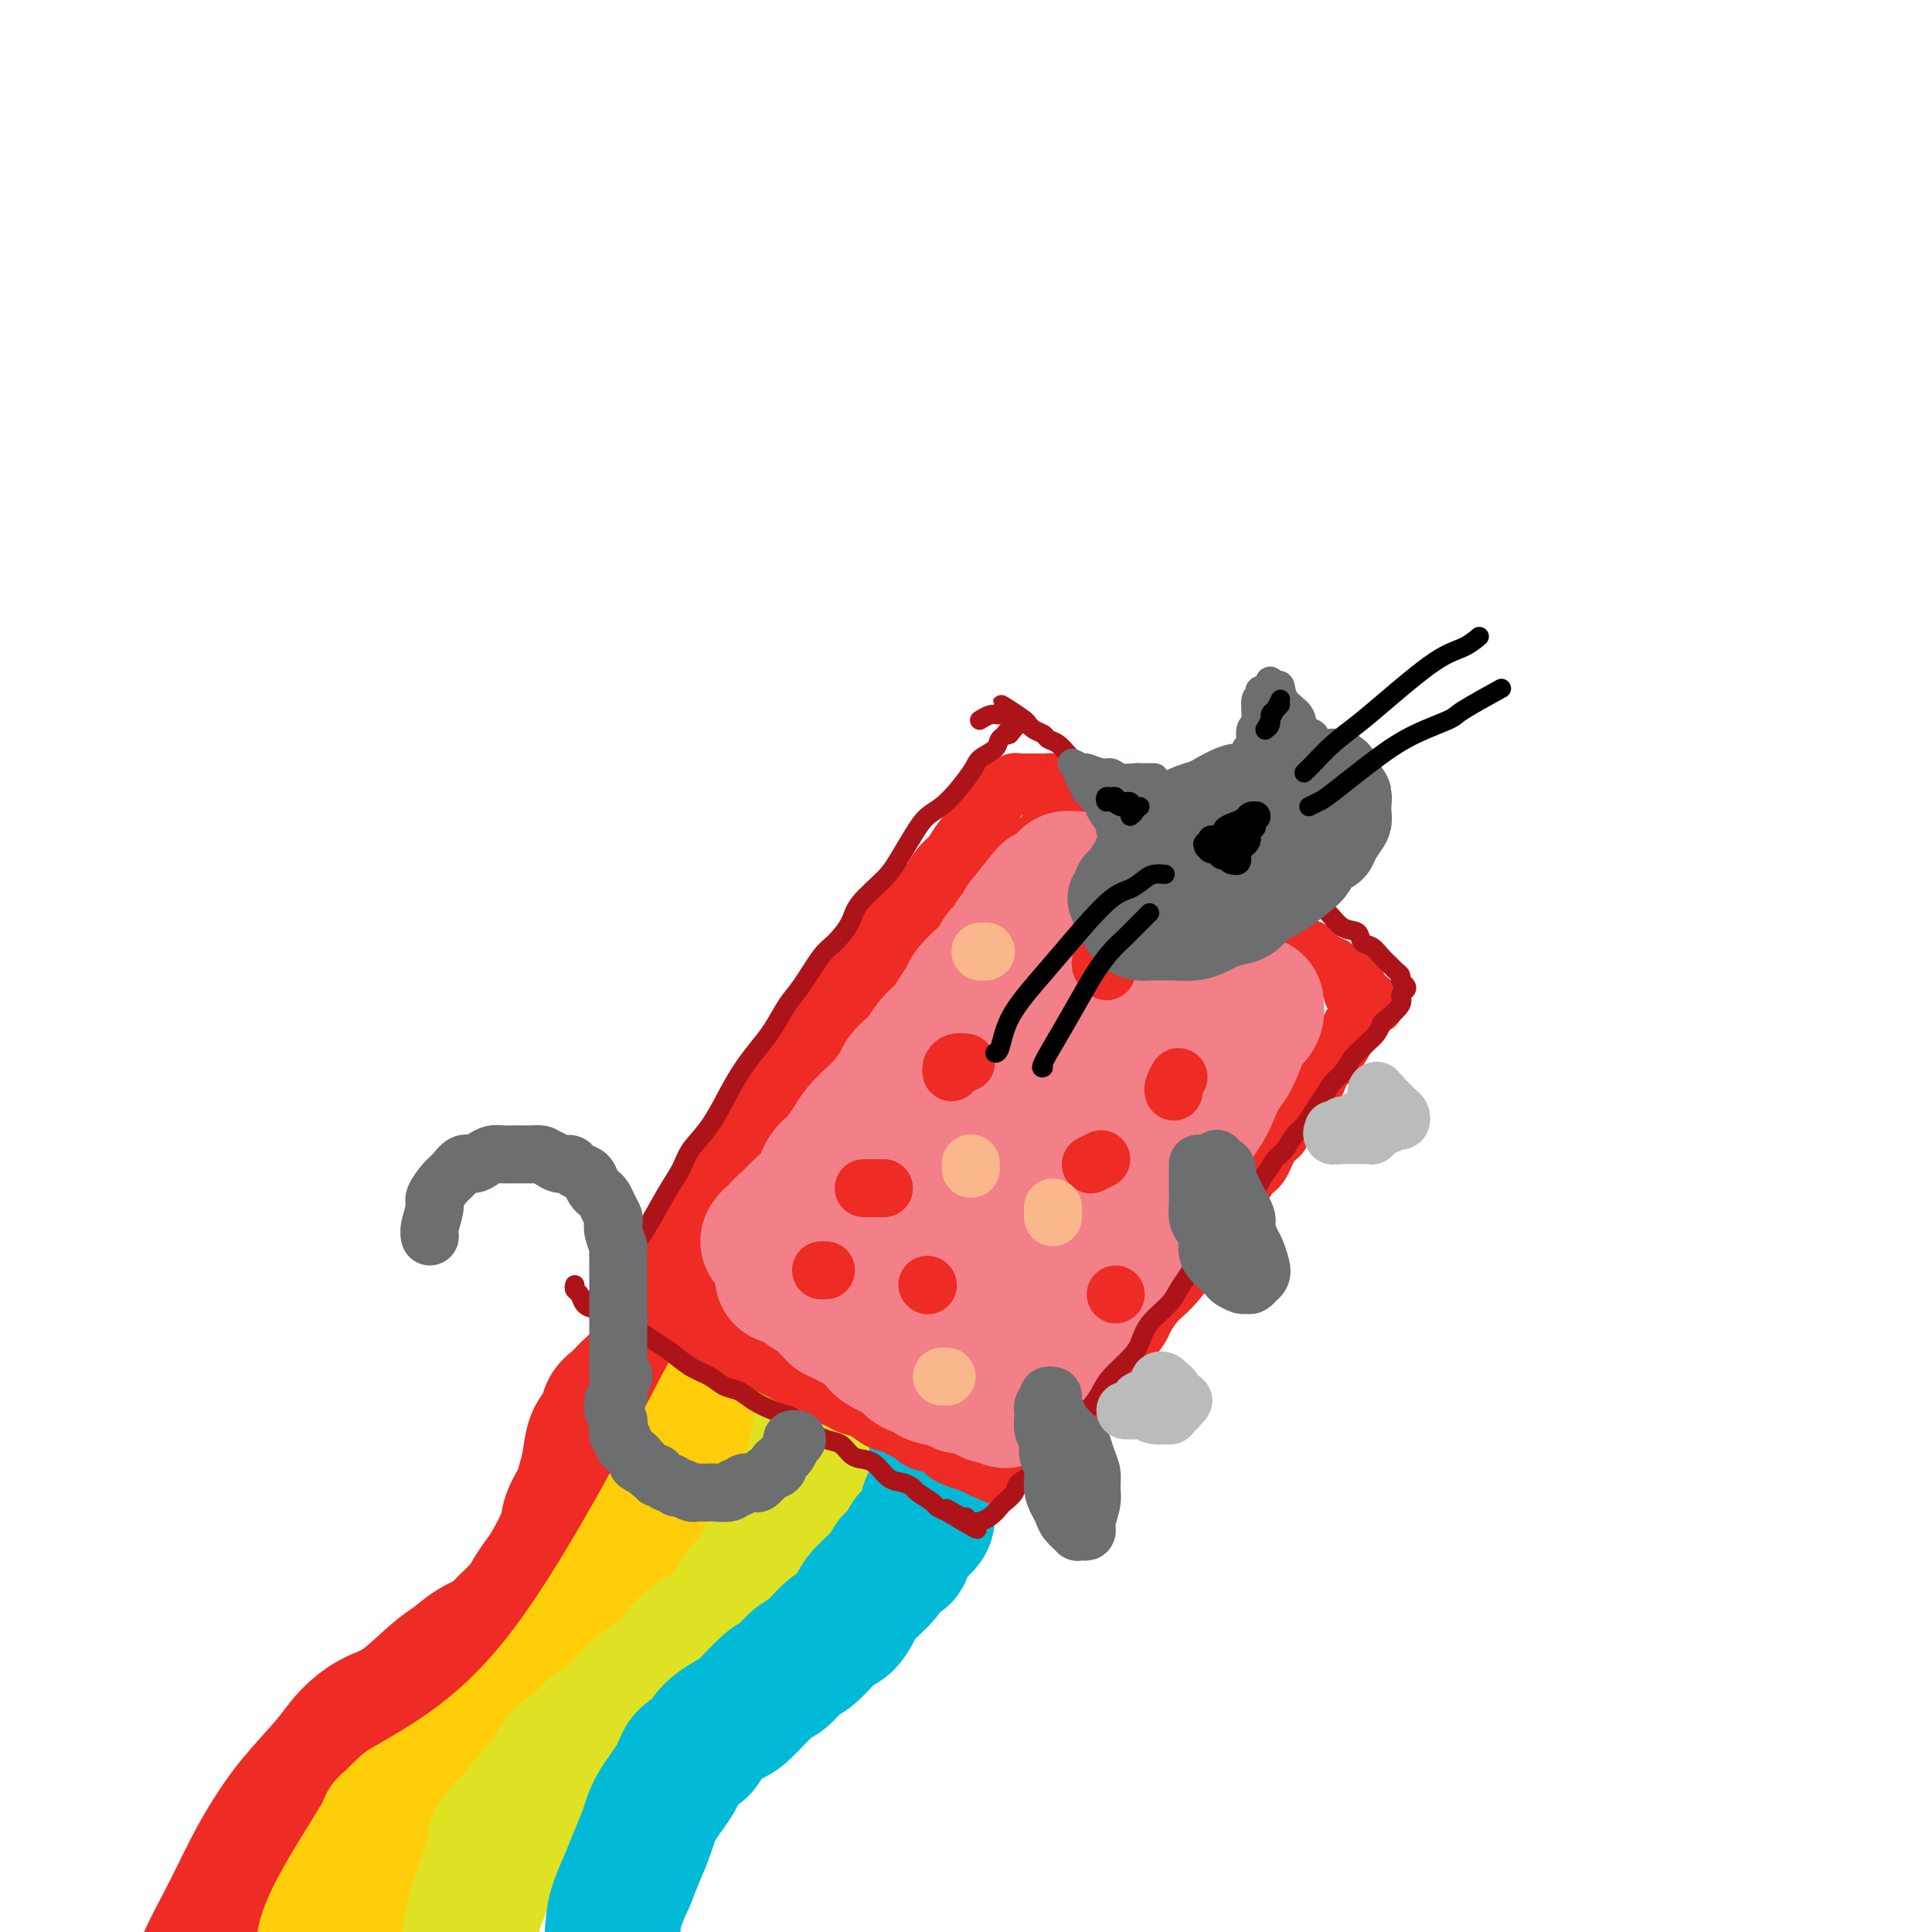
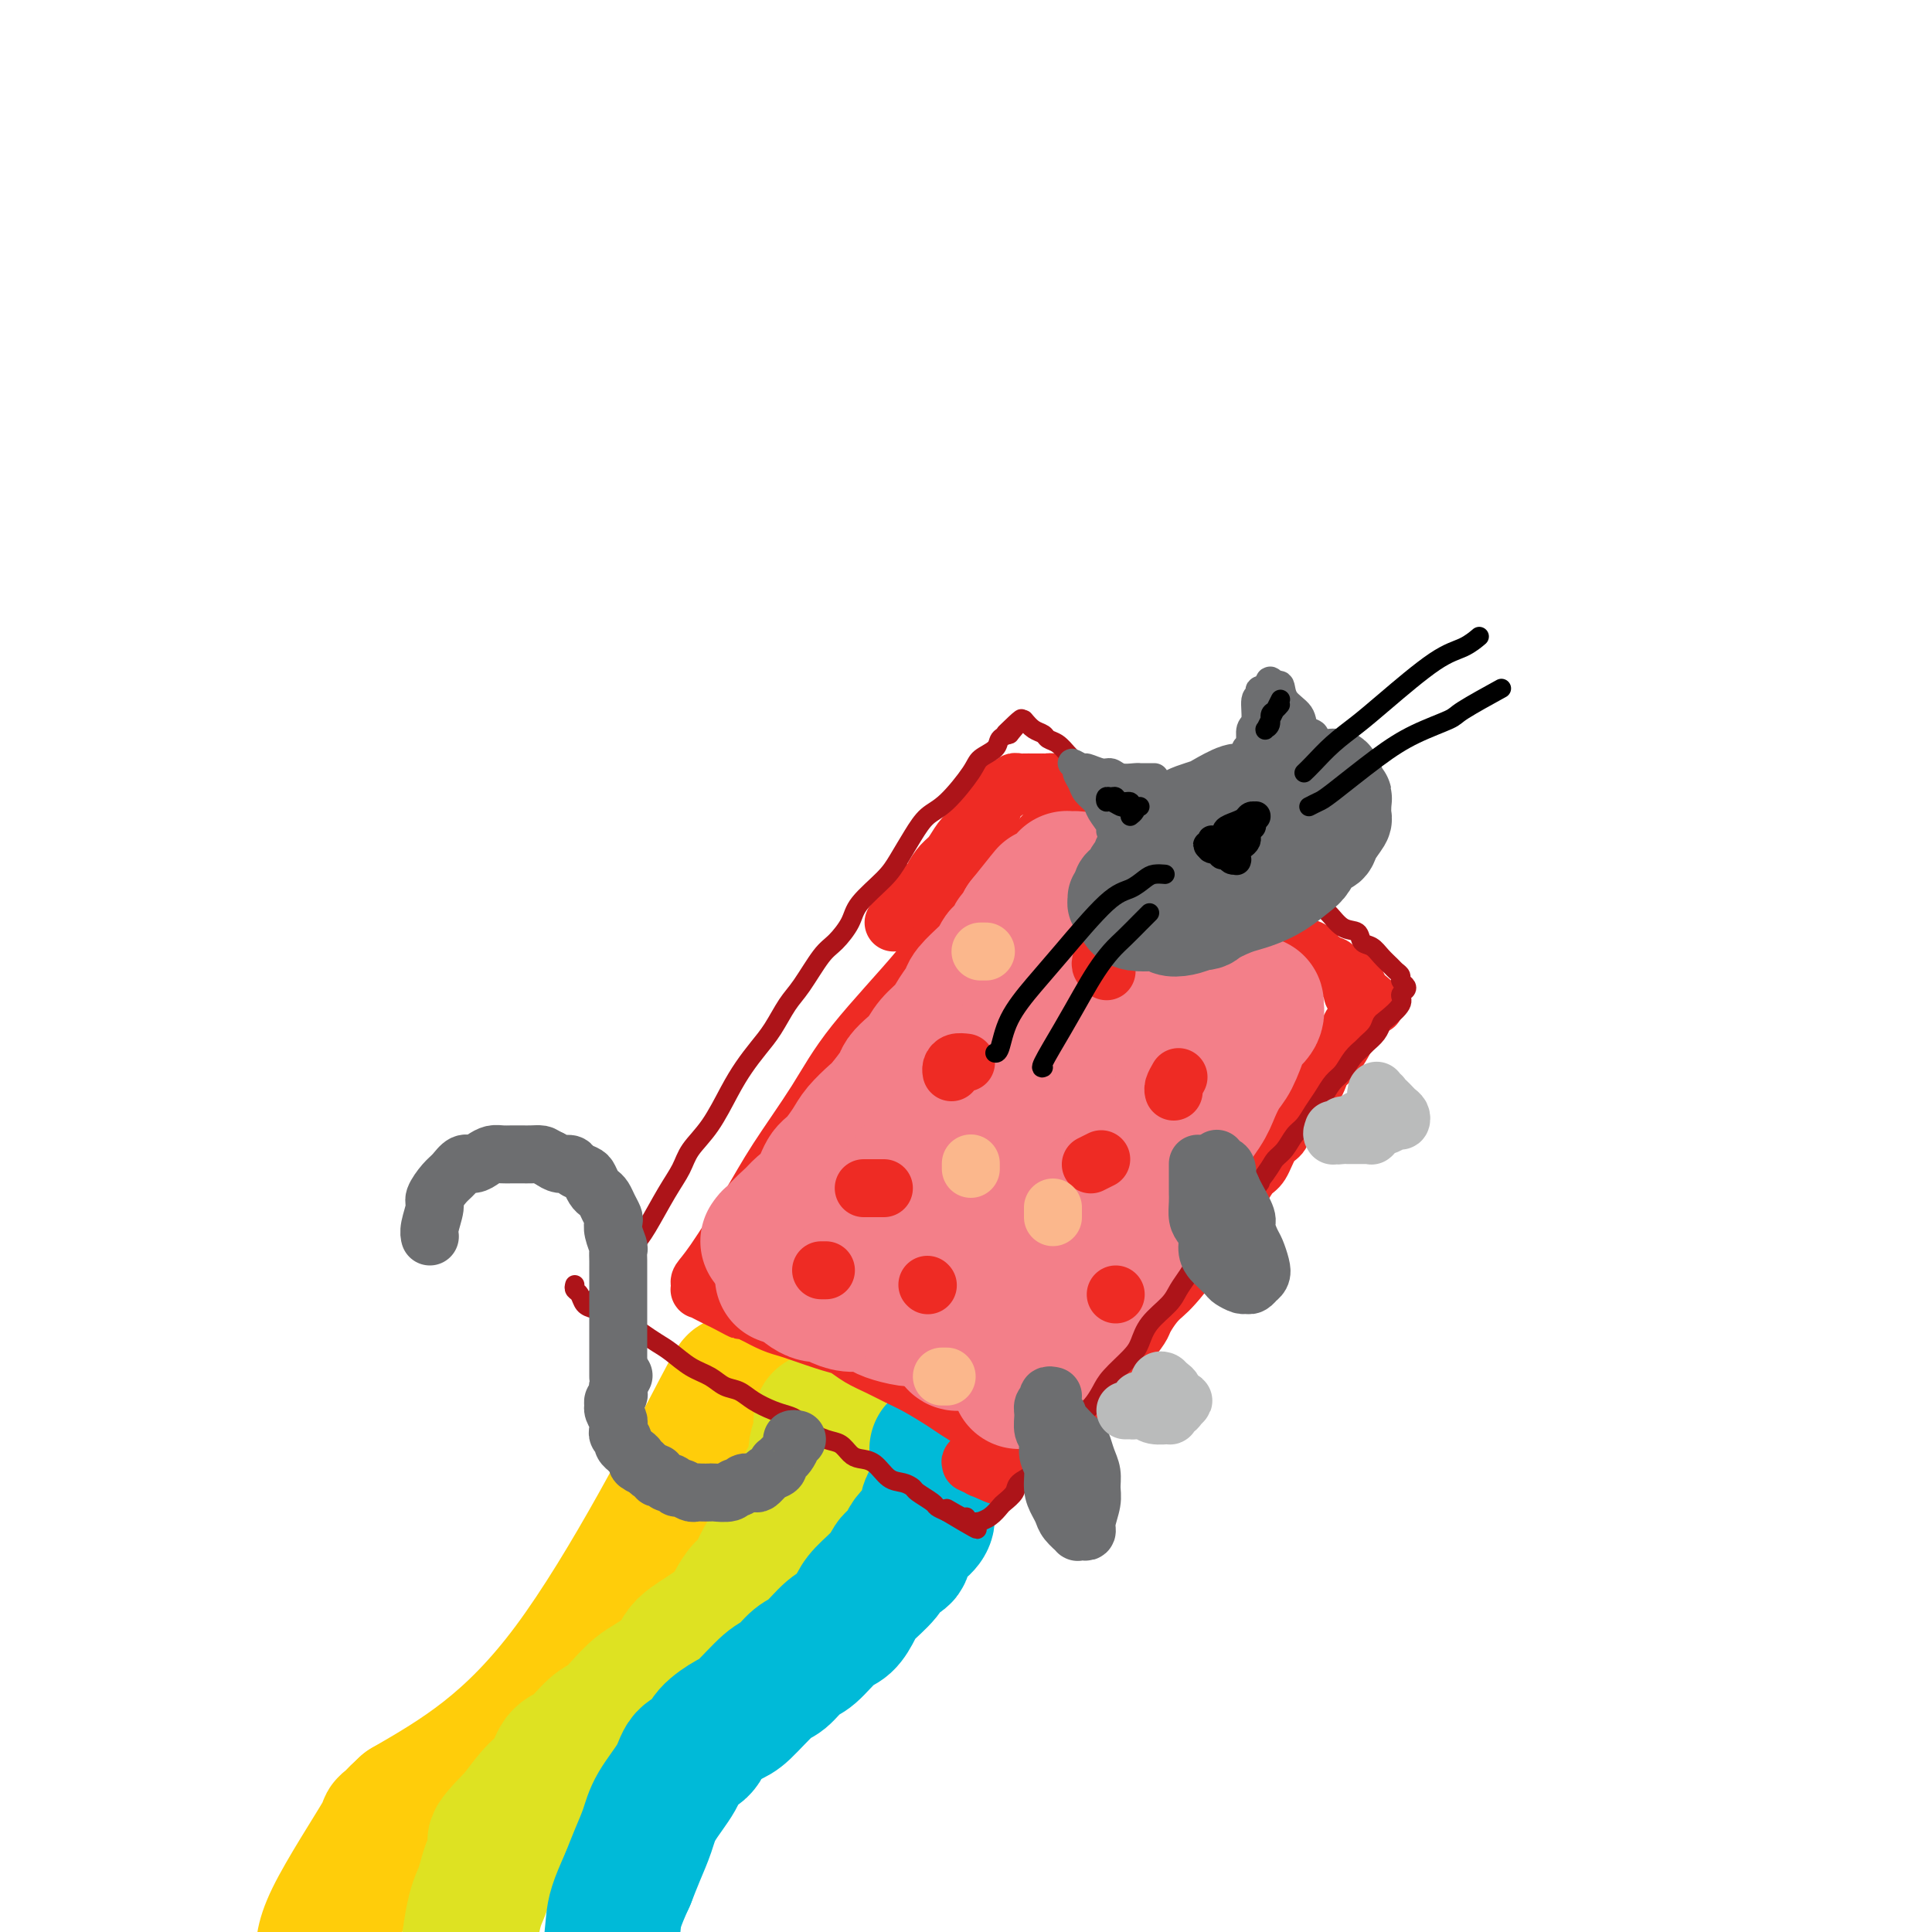
<svg xmlns="http://www.w3.org/2000/svg" viewBox="0 0 400 400" version="1.1">
  <g fill="none" stroke="rgb(238,43,36)" stroke-width="28" stroke-linecap="round" stroke-linejoin="round">
-     <path d="M136,284c-0.237,0.318 -0.473,0.637 -1,1c-0.527,0.363 -1.344,0.772 -2,1c-0.656,0.228 -1.149,0.275 -2,1c-0.851,0.725 -2.059,2.129 -3,3c-0.941,0.871 -1.614,1.209 -2,2c-0.386,0.791 -0.483,2.034 -1,3c-0.517,0.966 -1.452,1.655 -2,3c-0.548,1.345 -0.708,3.347 -1,5c-0.292,1.653 -0.715,2.957 -1,4c-0.285,1.043 -0.432,1.826 -1,3c-0.568,1.174 -1.556,2.741 -2,4c-0.444,1.259 -0.343,2.212 -1,4c-0.657,1.788 -2.071,4.412 -3,6c-0.929,1.588 -1.374,2.141 -2,3c-0.626,0.859 -1.433,2.025 -2,3c-0.567,0.975 -0.893,1.760 -2,3c-1.107,1.240 -2.996,2.937 -4,4c-1.004,1.063 -1.124,1.493 -2,2c-0.876,0.507 -2.508,1.093 -4,2c-1.492,0.907 -2.843,2.136 -4,3c-1.157,0.864 -2.119,1.365 -4,3c-1.881,1.635 -4.680,4.406 -7,6c-2.320,1.594 -4.161,2.010 -6,3c-1.839,0.990 -3.677,2.553 -5,4c-1.323,1.447 -2.131,2.779 -4,5c-1.869,2.221 -4.798,5.330 -7,8c-2.202,2.670 -3.679,4.901 -5,7c-1.321,2.099 -2.488,4.068 -4,7c-1.512,2.932 -3.369,6.828 -5,10c-1.631,3.172 -3.038,5.621 -5,10c-1.962,4.379 -4.481,10.690 -7,17" />
    <path d="M35,424c-4.714,9.503 -3.498,7.759 -4,10c-0.502,2.241 -2.722,8.467 -4,12c-1.278,3.533 -1.613,4.374 -2,6c-0.387,1.626 -0.825,4.036 -1,5c-0.175,0.964 -0.088,0.482 0,0" />
  </g>
  <g fill="none" stroke="rgb(255,205,10)" stroke-width="28" stroke-linecap="round" stroke-linejoin="round">
    <path d="M155,287c-0.406,0.424 -0.811,0.849 -1,1c-0.189,0.151 -0.161,0.029 -1,1c-0.839,0.971 -2.544,3.033 -2,1c0.544,-2.033 3.339,-8.163 -2,2c-5.339,10.163 -18.811,36.618 -31,53c-12.189,16.382 -23.094,22.691 -34,29" />
    <path d="M84,374c-5.566,5.072 -2.482,3.253 -2,3c0.482,-0.253 -1.639,1.060 -2,1c-0.361,-0.060 1.038,-1.491 -1,2c-2.038,3.491 -7.513,11.905 -10,17c-2.487,5.095 -1.987,6.870 -2,8c-0.013,1.130 -0.539,1.616 -1,3c-0.461,1.384 -0.855,3.667 -1,5c-0.145,1.333 -0.039,1.716 0,2c0.039,0.284 0.010,0.468 0,1c-0.010,0.532 -0.003,1.413 0,2c0.003,0.587 0.001,0.882 0,1c-0.001,0.118 -0.000,0.059 0,0" />
  </g>
  <g fill="none" stroke="rgb(222,226,34)" stroke-width="28" stroke-linecap="round" stroke-linejoin="round">
    <path d="M170,294c0.008,-0.071 0.017,-0.142 0,0c-0.017,0.142 -0.059,0.498 0,1c0.059,0.502 0.219,1.151 0,2c-0.219,0.849 -0.816,1.897 -1,3c-0.184,1.103 0.046,2.261 0,3c-0.046,0.739 -0.368,1.058 -1,2c-0.632,0.942 -1.573,2.505 -2,4c-0.427,1.495 -0.341,2.922 -1,4c-0.659,1.078 -2.063,1.807 -3,3c-0.937,1.193 -1.406,2.850 -2,4c-0.594,1.150 -1.312,1.791 -2,3c-0.688,1.209 -1.346,2.985 -2,4c-0.654,1.015 -1.306,1.269 -2,2c-0.694,0.731 -1.432,1.938 -2,3c-0.568,1.062 -0.965,1.978 -2,3c-1.035,1.022 -2.707,2.151 -4,3c-1.293,0.849 -2.208,1.420 -3,2c-0.792,0.580 -1.461,1.169 -2,2c-0.539,0.831 -0.949,1.904 -2,3c-1.051,1.096 -2.745,2.217 -4,3c-1.255,0.783 -2.072,1.229 -3,2c-0.928,0.771 -1.968,1.867 -3,3c-1.032,1.133 -2.058,2.303 -3,3c-0.942,0.697 -1.802,0.923 -3,2c-1.198,1.077 -2.735,3.007 -4,4c-1.265,0.993 -2.256,1.050 -3,2c-0.744,0.950 -1.239,2.794 -2,4c-0.761,1.206 -1.789,1.773 -3,3c-1.211,1.227 -2.606,3.113 -4,5" />
    <path d="M107,376c-7.236,7.317 -3.826,5.110 -3,5c0.826,-0.110 -0.933,1.879 -2,4c-1.067,2.121 -1.442,4.376 -2,6c-0.558,1.624 -1.300,2.619 -2,6c-0.700,3.381 -1.357,9.148 -2,13c-0.643,3.852 -1.271,5.787 -2,9c-0.729,3.213 -1.558,7.703 -2,11c-0.442,3.297 -0.497,5.402 -1,9c-0.503,3.598 -1.455,8.688 -2,11c-0.545,2.312 -0.682,1.847 -1,2c-0.318,0.153 -0.816,0.926 -1,2c-0.184,1.074 -0.052,2.450 0,3c0.052,0.550 0.026,0.275 0,0" />
  </g>
  <g fill="none" stroke="rgb(0,186,216)" stroke-width="28" stroke-linecap="round" stroke-linejoin="round">
    <path d="M194,300c0.000,0.319 0.001,0.638 0,1c-0.001,0.362 -0.003,0.768 0,1c0.003,0.232 0.011,0.288 0,1c-0.011,0.712 -0.041,2.078 0,3c0.041,0.922 0.154,1.401 0,2c-0.154,0.599 -0.574,1.318 -1,2c-0.426,0.682 -0.859,1.328 -1,2c-0.141,0.672 0.008,1.369 0,2c-0.008,0.631 -0.174,1.196 -1,2c-0.826,0.804 -2.312,1.846 -3,3c-0.688,1.154 -0.579,2.419 -1,3c-0.421,0.581 -1.372,0.478 -2,1c-0.628,0.522 -0.933,1.671 -2,3c-1.067,1.329 -2.898,2.839 -4,4c-1.102,1.161 -1.477,1.972 -2,3c-0.523,1.028 -1.193,2.272 -2,3c-0.807,0.728 -1.750,0.940 -3,2c-1.250,1.060 -2.807,2.967 -4,4c-1.193,1.033 -2.022,1.192 -3,2c-0.978,0.808 -2.104,2.264 -3,3c-0.896,0.736 -1.562,0.754 -3,2c-1.438,1.246 -3.650,3.722 -5,5c-1.350,1.278 -1.840,1.358 -3,2c-1.160,0.642 -2.990,1.847 -4,3c-1.010,1.153 -1.201,2.253 -2,3c-0.799,0.747 -2.206,1.139 -3,2c-0.794,0.861 -0.975,2.189 -2,4c-1.025,1.811 -2.893,4.104 -4,6c-1.107,1.896 -1.452,3.395 -2,5c-0.548,1.605 -1.299,3.316 -2,5c-0.701,1.684 -1.350,3.342 -2,5" />
    <path d="M130,389c-2.505,5.510 -2.768,6.786 -3,9c-0.232,2.214 -0.433,5.366 -1,8c-0.567,2.634 -1.500,4.750 -2,7c-0.500,2.250 -0.568,4.634 -1,9c-0.432,4.366 -1.229,10.712 -2,15c-0.771,4.288 -1.517,6.516 -2,9c-0.483,2.484 -0.704,5.224 -1,8c-0.296,2.776 -0.667,5.590 -1,7c-0.333,1.410 -0.628,1.418 -1,3c-0.372,1.582 -0.821,4.738 -1,6c-0.179,1.262 -0.090,0.631 0,0" />
  </g>
  <g fill="none" stroke="rgb(238,43,36)" stroke-width="12" stroke-linecap="round" stroke-linejoin="round">
-     <path d="M133,270c0.213,0.333 0.426,0.667 1,1c0.574,0.333 1.507,0.666 2,1c0.493,0.334 0.544,0.671 1,1c0.456,0.329 1.317,0.651 2,1c0.683,0.349 1.188,0.724 2,1c0.812,0.276 1.931,0.454 3,1c1.069,0.546 2.090,1.459 3,2c0.910,0.541 1.710,0.708 3,1c1.290,0.292 3.068,0.708 4,1c0.932,0.292 1.016,0.460 2,1c0.984,0.540 2.867,1.453 4,2c1.133,0.547 1.514,0.728 2,1c0.486,0.272 1.075,0.636 2,1c0.925,0.364 2.186,0.728 3,1c0.814,0.272 1.180,0.453 2,1c0.820,0.547 2.095,1.460 3,2c0.905,0.540 1.439,0.708 2,1c0.561,0.292 1.148,0.710 2,1c0.852,0.290 1.968,0.454 3,1c1.032,0.546 1.980,1.473 3,2c1.020,0.527 2.111,0.652 3,1c0.889,0.348 1.576,0.919 2,1c0.424,0.081 0.585,-0.329 1,0c0.415,0.329 1.083,1.398 2,2c0.917,0.602 2.083,0.739 3,1c0.917,0.261 1.586,0.647 2,1c0.414,0.353 0.573,0.672 1,1c0.427,0.328 1.122,0.665 2,1c0.878,0.335 1.939,0.667 3,1" />
    <path d="M201,303c10.700,5.044 3.449,1.156 1,0c-2.449,-1.156 -0.095,0.422 1,1c1.095,0.578 0.933,0.155 1,0c0.067,-0.155 0.364,-0.042 1,0c0.636,0.042 1.610,0.012 2,0c0.390,-0.012 0.195,-0.006 0,0" />
-     <path d="M133,266c-0.090,-0.327 -0.179,-0.654 0,-1c0.179,-0.346 0.628,-0.710 1,-1c0.372,-0.290 0.667,-0.504 1,-1c0.333,-0.496 0.704,-1.273 1,-2c0.296,-0.727 0.517,-1.403 1,-2c0.483,-0.597 1.228,-1.117 2,-2c0.772,-0.883 1.572,-2.131 2,-3c0.428,-0.869 0.486,-1.359 1,-2c0.514,-0.641 1.484,-1.431 2,-2c0.516,-0.569 0.576,-0.915 1,-2c0.424,-1.085 1.211,-2.909 2,-4c0.789,-1.091 1.581,-1.450 2,-2c0.419,-0.550 0.465,-1.292 1,-2c0.535,-0.708 1.557,-1.382 2,-2c0.443,-0.618 0.306,-1.180 1,-2c0.694,-0.820 2.220,-1.899 3,-3c0.780,-1.101 0.815,-2.223 1,-3c0.185,-0.777 0.521,-1.209 1,-2c0.479,-0.791 1.101,-1.941 2,-3c0.899,-1.059 2.074,-2.028 3,-3c0.926,-0.972 1.603,-1.947 2,-3c0.397,-1.053 0.515,-2.183 1,-3c0.485,-0.817 1.338,-1.322 2,-2c0.662,-0.678 1.135,-1.531 2,-3c0.865,-1.469 2.123,-3.556 3,-5c0.877,-1.444 1.372,-2.246 2,-3c0.628,-0.754 1.389,-1.462 2,-2c0.611,-0.538 1.071,-0.907 2,-2c0.929,-1.093 2.327,-2.910 3,-4c0.673,-1.090 0.621,-1.454 1,-2c0.379,-0.546 1.190,-1.273 2,-2" />
    <path d="M185,191c8.422,-11.900 3.478,-4.151 2,-2c-1.478,2.151 0.510,-1.295 2,-3c1.490,-1.705 2.482,-1.668 3,-2c0.518,-0.332 0.562,-1.035 1,-2c0.438,-0.965 1.269,-2.194 2,-3c0.731,-0.806 1.361,-1.190 2,-2c0.639,-0.810 1.288,-2.048 2,-3c0.712,-0.952 1.486,-1.620 2,-2c0.514,-0.380 0.767,-0.474 1,-1c0.233,-0.526 0.445,-1.485 1,-2c0.555,-0.515 1.453,-0.587 2,-1c0.547,-0.413 0.743,-1.167 1,-2c0.257,-0.833 0.576,-1.744 1,-2c0.424,-0.256 0.954,0.142 1,0c0.046,-0.142 -0.392,-0.823 0,-1c0.392,-0.177 1.613,0.149 2,0c0.387,-0.149 -0.062,-0.772 0,-1c0.062,-0.228 0.633,-0.061 1,0c0.367,0.061 0.530,0.016 1,0c0.470,-0.016 1.246,-0.001 2,0c0.754,0.001 1.486,-0.010 2,0c0.514,0.010 0.810,0.040 1,0c0.190,-0.040 0.275,-0.151 1,0c0.725,0.151 2.092,0.565 3,1c0.908,0.435 1.359,0.890 2,1c0.641,0.110 1.474,-0.125 2,0c0.526,0.125 0.746,0.611 1,1c0.254,0.389 0.542,0.682 1,1c0.458,0.318 1.085,0.663 2,1c0.915,0.337 2.119,0.668 3,1c0.881,0.332 1.441,0.666 2,1" />
    <path d="M234,169c3.860,1.506 1.510,1.769 1,2c-0.510,0.231 0.818,0.428 2,1c1.182,0.572 2.217,1.519 3,2c0.783,0.481 1.316,0.496 2,1c0.684,0.504 1.521,1.496 2,2c0.479,0.504 0.600,0.520 1,1c0.400,0.480 1.079,1.423 2,2c0.921,0.577 2.084,0.787 3,1c0.916,0.213 1.583,0.429 2,1c0.417,0.571 0.583,1.496 1,2c0.417,0.504 1.085,0.588 2,1c0.915,0.412 2.075,1.152 3,2c0.925,0.848 1.613,1.803 2,2c0.387,0.197 0.471,-0.365 1,0c0.529,0.365 1.503,1.656 2,2c0.497,0.344 0.517,-0.259 1,0c0.483,0.259 1.430,1.379 2,2c0.570,0.621 0.764,0.744 1,1c0.236,0.256 0.515,0.646 1,1c0.485,0.354 1.177,0.674 2,1c0.823,0.326 1.778,0.660 2,1c0.222,0.340 -0.288,0.687 0,1c0.288,0.313 1.372,0.591 2,1c0.628,0.409 0.798,0.950 1,1c0.202,0.050 0.436,-0.389 1,0c0.564,0.389 1.458,1.606 2,2c0.542,0.394 0.734,-0.035 1,0c0.266,0.035 0.607,0.535 1,1c0.393,0.465 0.836,0.894 1,1c0.164,0.106 0.047,-0.113 0,0c-0.047,0.113 -0.023,0.556 0,1" />
    <path d="M281,205c7.270,5.739 1.945,2.086 0,1c-1.945,-1.086 -0.510,0.395 0,1c0.510,0.605 0.096,0.335 0,1c-0.096,0.665 0.126,2.265 0,3c-0.126,0.735 -0.601,0.605 -1,1c-0.399,0.395 -0.723,1.313 -1,2c-0.277,0.687 -0.507,1.142 -1,2c-0.493,0.858 -1.248,2.119 -2,3c-0.752,0.881 -1.499,1.380 -2,2c-0.501,0.620 -0.754,1.359 -1,2c-0.246,0.641 -0.485,1.183 -1,2c-0.515,0.817 -1.307,1.907 -2,3c-0.693,1.093 -1.288,2.187 -2,3c-0.712,0.813 -1.542,1.344 -2,2c-0.458,0.656 -0.545,1.438 -1,2c-0.455,0.562 -1.278,0.903 -2,2c-0.722,1.097 -1.343,2.951 -2,4c-0.657,1.049 -1.349,1.295 -2,2c-0.651,0.705 -1.262,1.869 -2,3c-0.738,1.131 -1.602,2.228 -2,3c-0.398,0.772 -0.328,1.220 -1,2c-0.672,0.780 -2.085,1.893 -3,3c-0.915,1.107 -1.333,2.208 -2,3c-0.667,0.792 -1.582,1.275 -2,2c-0.418,0.725 -0.340,1.693 -1,3c-0.660,1.307 -2.059,2.953 -3,4c-0.941,1.047 -1.423,1.493 -2,2c-0.577,0.507 -1.247,1.074 -2,2c-0.753,0.926 -1.587,2.211 -2,3c-0.413,0.789 -0.404,1.083 -1,2c-0.596,0.917 -1.798,2.459 -3,4" />
    <path d="M233,279c-7.010,9.635 -3.034,3.723 -2,2c1.034,-1.723 -0.874,0.742 -2,2c-1.126,1.258 -1.471,1.310 -2,2c-0.529,0.690 -1.244,2.019 -2,3c-0.756,0.981 -1.554,1.615 -2,2c-0.446,0.385 -0.539,0.523 -1,1c-0.461,0.477 -1.289,1.295 -2,2c-0.711,0.705 -1.303,1.298 -2,2c-0.697,0.702 -1.497,1.512 -2,2c-0.503,0.488 -0.708,0.652 -1,1c-0.292,0.348 -0.670,0.879 -1,1c-0.330,0.121 -0.613,-0.166 -1,0c-0.387,0.166 -0.880,0.787 -1,1c-0.120,0.213 0.132,0.017 0,0c-0.132,-0.017 -0.647,0.143 -1,0c-0.353,-0.143 -0.545,-0.591 -1,-1c-0.455,-0.409 -1.173,-0.780 -2,-1c-0.827,-0.220 -1.764,-0.289 -3,-1c-1.236,-0.711 -2.770,-2.063 -4,-3c-1.230,-0.937 -2.155,-1.458 -3,-2c-0.845,-0.542 -1.608,-1.103 -3,-2c-1.392,-0.897 -3.412,-2.128 -5,-3c-1.588,-0.872 -2.743,-1.384 -4,-2c-1.257,-0.616 -2.616,-1.334 -4,-2c-1.384,-0.666 -2.793,-1.278 -4,-2c-1.207,-0.722 -2.212,-1.555 -3,-2c-0.788,-0.445 -1.357,-0.503 -3,-1c-1.643,-0.497 -4.358,-1.432 -6,-2c-1.642,-0.568 -2.211,-0.768 -3,-1c-0.789,-0.232 -1.797,-0.495 -3,-1c-1.203,-0.505 -2.602,-1.253 -4,-2" />
    <path d="M156,272c-9.093,-4.511 -4.325,-1.787 -3,-1c1.325,0.787 -0.794,-0.363 -2,-1c-1.206,-0.637 -1.500,-0.762 -2,-1c-0.500,-0.238 -1.207,-0.588 -2,-1c-0.793,-0.412 -1.671,-0.887 -2,-1c-0.329,-0.113 -0.108,0.136 0,0c0.108,-0.136 0.104,-0.655 0,-1c-0.104,-0.345 -0.308,-0.514 0,-1c0.308,-0.486 1.126,-1.289 3,-4c1.874,-2.711 4.802,-7.329 7,-11c2.198,-3.671 3.666,-6.394 6,-10c2.334,-3.606 5.534,-8.094 8,-12c2.466,-3.906 4.197,-7.229 8,-12c3.803,-4.771 9.677,-10.990 13,-15c3.323,-4.010 4.095,-5.810 6,-8c1.905,-2.190 4.941,-4.769 7,-7c2.059,-2.231 3.139,-4.114 5,-6c1.861,-1.886 4.502,-3.774 6,-5c1.498,-1.226 1.854,-1.788 2,-2c0.146,-0.212 0.083,-0.073 0,0c-0.083,0.073 -0.184,0.081 0,0c0.184,-0.081 0.655,-0.250 0,1c-0.655,1.250 -2.435,3.921 -4,6c-1.565,2.079 -2.916,3.566 -5,6c-2.084,2.434 -4.900,5.814 -8,10c-3.100,4.186 -6.482,9.178 -10,14c-3.518,4.822 -7.172,9.474 -11,15c-3.828,5.526 -7.830,11.924 -10,16c-2.170,4.076 -2.507,5.828 -3,7c-0.493,1.172 -1.141,1.763 -1,2c0.141,0.237 1.070,0.118 2,0" />
    <path d="M166,250c-1.205,3.186 1.783,-1.351 6,-7c4.217,-5.649 9.664,-12.412 14,-18c4.336,-5.588 7.560,-10.001 11,-14c3.440,-3.999 7.097,-7.585 10,-11c2.903,-3.415 5.054,-6.660 7,-9c1.946,-2.340 3.689,-3.776 4,-4c0.311,-0.224 -0.810,0.762 -2,2c-1.190,1.238 -2.451,2.727 -5,6c-2.549,3.273 -6.387,8.330 -10,13c-3.613,4.670 -7.000,8.955 -12,16c-5.000,7.045 -11.614,16.851 -15,22c-3.386,5.149 -3.545,5.640 -4,7c-0.455,1.360 -1.206,3.589 0,3c1.206,-0.589 4.371,-3.995 8,-8c3.629,-4.005 7.724,-8.609 12,-14c4.276,-5.391 8.735,-11.568 13,-17c4.265,-5.432 8.336,-10.119 12,-14c3.664,-3.881 6.921,-6.957 9,-9c2.079,-2.043 2.981,-3.055 3,-3c0.019,0.055 -0.845,1.175 -3,4c-2.155,2.825 -5.600,7.355 -9,12c-3.400,4.645 -6.756,9.406 -12,17c-5.244,7.594 -12.378,18.020 -16,24c-3.622,5.980 -3.734,7.515 -4,9c-0.266,1.485 -0.687,2.919 1,2c1.687,-0.919 5.483,-4.192 9,-8c3.517,-3.808 6.754,-8.150 14,-16c7.246,-7.850 18.499,-19.207 25,-26c6.501,-6.793 8.250,-9.021 10,-11c1.750,-1.979 3.500,-3.708 4,-4c0.500,-0.292 -0.250,0.854 -1,2" />
    <path d="M245,196c7.520,-7.719 0.321,0.484 -7,10c-7.321,9.516 -14.762,20.344 -20,28c-5.238,7.656 -8.272,12.140 -11,16c-2.728,3.860 -5.149,7.095 -6,9c-0.851,1.905 -0.132,2.478 1,2c1.132,-0.478 2.679,-2.009 8,-8c5.321,-5.991 14.418,-16.443 21,-24c6.582,-7.557 10.651,-12.219 14,-16c3.349,-3.781 5.979,-6.682 8,-9c2.021,-2.318 3.434,-4.054 3,-3c-0.434,1.054 -2.715,4.899 -6,10c-3.285,5.101 -7.576,11.459 -12,18c-4.424,6.541 -8.983,13.265 -13,19c-4.017,5.735 -7.492,10.479 -10,14c-2.508,3.521 -4.050,5.818 -3,6c1.050,0.182 4.690,-1.750 8,-5c3.310,-3.250 6.289,-7.818 10,-12c3.711,-4.182 8.153,-7.979 11,-11c2.847,-3.021 4.097,-5.265 5,-6c0.903,-0.735 1.457,0.038 1,2c-0.457,1.962 -1.927,5.114 -4,9c-2.073,3.886 -4.751,8.508 -6,11c-1.249,2.492 -1.071,2.855 -1,3c0.071,0.145 0.036,0.073 0,0" />
    <path d="M160,253c-0.635,0.412 -1.270,0.823 -2,1c-0.730,0.177 -1.556,0.119 -2,0c-0.444,-0.119 -0.506,-0.299 -1,0c-0.494,0.299 -1.419,1.078 -1,2c0.419,0.922 2.182,1.986 4,3c1.818,1.014 3.690,1.977 6,3c2.310,1.023 5.059,2.104 8,3c2.941,0.896 6.073,1.606 10,3c3.927,1.394 8.649,3.470 12,5c3.351,1.530 5.333,2.513 7,3c1.667,0.487 3.021,0.476 4,1c0.979,0.524 1.583,1.582 2,2c0.417,0.418 0.646,0.196 1,0c0.354,-0.196 0.831,-0.365 1,-1c0.169,-0.635 0.029,-1.736 1,-4c0.971,-2.264 3.054,-5.692 5,-9c1.946,-3.308 3.753,-6.497 7,-11c3.247,-4.503 7.932,-10.320 11,-14c3.068,-3.680 4.520,-5.223 6,-7c1.480,-1.777 2.989,-3.788 4,-5c1.011,-1.212 1.524,-1.624 2,-2c0.476,-0.376 0.915,-0.715 1,0c0.085,0.715 -0.185,2.484 -1,4c-0.815,1.516 -2.174,2.779 -4,5c-1.826,2.221 -4.118,5.399 -5,7c-0.882,1.601 -0.353,1.623 -2,4c-1.647,2.377 -5.471,7.108 -7,9c-1.529,1.892 -0.765,0.946 0,0" />
  </g>
  <g fill="none" stroke="rgb(243,127,137)" stroke-width="28" stroke-linecap="round" stroke-linejoin="round">
    <path d="M159,257c0.288,-0.432 0.576,-0.864 1,-1c0.424,-0.136 0.985,0.023 1,0c0.015,-0.023 -0.515,-0.226 0,-1c0.515,-0.774 2.076,-2.117 3,-3c0.924,-0.883 1.210,-1.307 2,-2c0.790,-0.693 2.083,-1.655 3,-3c0.917,-1.345 1.457,-3.075 2,-4c0.543,-0.925 1.089,-1.047 2,-2c0.911,-0.953 2.188,-2.738 3,-4c0.812,-1.262 1.158,-2.000 2,-3c0.842,-1.000 2.179,-2.260 3,-3c0.821,-0.740 1.126,-0.960 2,-2c0.874,-1.040 2.316,-2.900 3,-4c0.684,-1.100 0.610,-1.438 1,-2c0.390,-0.562 1.245,-1.346 2,-2c0.755,-0.654 1.411,-1.176 2,-2c0.589,-0.824 1.111,-1.949 2,-3c0.889,-1.051 2.144,-2.029 3,-3c0.856,-0.971 1.315,-1.934 2,-3c0.685,-1.066 1.598,-2.235 2,-3c0.402,-0.765 0.293,-1.126 1,-2c0.707,-0.874 2.229,-2.261 3,-3c0.771,-0.739 0.789,-0.832 1,-1c0.211,-0.168 0.615,-0.412 1,-1c0.385,-0.588 0.752,-1.519 1,-2c0.248,-0.481 0.379,-0.513 1,-1c0.621,-0.487 1.734,-1.430 2,-2c0.266,-0.570 -0.313,-0.769 0,-1c0.313,-0.231 1.518,-0.495 2,-1c0.482,-0.505 0.241,-1.253 0,-2" />
    <path d="M212,191c8.523,-10.632 3.330,-4.210 2,-2c-1.330,2.210 1.201,0.210 2,-1c0.799,-1.210 -0.136,-1.630 0,-2c0.136,-0.370 1.343,-0.691 2,-1c0.657,-0.309 0.764,-0.605 1,-1c0.236,-0.395 0.602,-0.890 1,-1c0.398,-0.110 0.828,0.166 1,0c0.172,-0.166 0.088,-0.774 0,-1c-0.088,-0.226 -0.178,-0.070 0,0c0.178,0.070 0.624,0.055 1,0c0.376,-0.055 0.681,-0.150 1,0c0.319,0.150 0.652,0.546 1,1c0.348,0.454 0.710,0.966 1,1c0.290,0.034 0.509,-0.409 1,0c0.491,0.409 1.253,1.671 2,2c0.747,0.329 1.480,-0.277 2,0c0.520,0.277 0.826,1.435 1,2c0.174,0.565 0.217,0.536 1,1c0.783,0.464 2.307,1.420 3,2c0.693,0.580 0.557,0.784 1,1c0.443,0.216 1.467,0.443 2,1c0.533,0.557 0.576,1.445 1,2c0.424,0.555 1.230,0.778 2,1c0.770,0.222 1.506,0.442 2,1c0.494,0.558 0.748,1.455 1,2c0.252,0.545 0.501,0.737 1,1c0.499,0.263 1.247,0.595 2,1c0.753,0.405 1.511,0.882 2,1c0.489,0.118 0.709,-0.122 1,0c0.291,0.122 0.655,0.606 1,1c0.345,0.394 0.673,0.697 1,1" />
    <path d="M252,204c4.957,3.283 1.849,0.491 1,0c-0.849,-0.491 0.561,1.317 1,2c0.439,0.683 -0.093,0.239 0,0c0.093,-0.239 0.809,-0.274 1,0c0.191,0.274 -0.145,0.859 0,1c0.145,0.141 0.771,-0.160 1,0c0.229,0.160 0.061,0.782 0,1c-0.061,0.218 -0.017,0.033 0,0c0.017,-0.033 0.005,0.086 0,0c-0.005,-0.086 -0.005,-0.376 0,0c0.005,0.376 0.013,1.418 0,2c-0.013,0.582 -0.049,0.704 0,1c0.049,0.296 0.182,0.765 0,1c-0.182,0.235 -0.678,0.237 -1,1c-0.322,0.763 -0.471,2.287 -1,3c-0.529,0.713 -1.440,0.617 -2,1c-0.560,0.383 -0.769,1.247 -1,2c-0.231,0.753 -0.485,1.395 -1,2c-0.515,0.605 -1.292,1.171 -2,2c-0.708,0.829 -1.348,1.920 -2,3c-0.652,1.080 -1.315,2.148 -2,3c-0.685,0.852 -1.391,1.487 -2,2c-0.609,0.513 -1.122,0.904 -2,2c-0.878,1.096 -2.121,2.897 -3,4c-0.879,1.103 -1.395,1.506 -2,2c-0.605,0.494 -1.299,1.077 -2,2c-0.701,0.923 -1.409,2.187 -2,3c-0.591,0.813 -1.066,1.177 -2,2c-0.934,0.823 -2.328,2.106 -3,3c-0.672,0.894 -0.620,1.398 -1,2c-0.380,0.602 -1.190,1.301 -2,2" />
    <path d="M223,253c-5.379,6.308 -3.326,3.578 -3,3c0.326,-0.578 -1.077,0.995 -2,2c-0.923,1.005 -1.368,1.443 -2,2c-0.632,0.557 -1.451,1.234 -2,2c-0.549,0.766 -0.829,1.620 -1,2c-0.171,0.380 -0.235,0.287 -1,1c-0.765,0.713 -2.231,2.234 -3,3c-0.769,0.766 -0.840,0.779 -1,1c-0.160,0.221 -0.410,0.652 -1,1c-0.590,0.348 -1.521,0.614 -2,1c-0.479,0.386 -0.508,0.892 -1,1c-0.492,0.108 -1.449,-0.182 -2,0c-0.551,0.182 -0.696,0.834 -1,1c-0.304,0.166 -0.767,-0.155 -1,0c-0.233,0.155 -0.236,0.788 -1,1c-0.764,0.212 -2.289,0.005 -3,0c-0.711,-0.005 -0.607,0.192 -1,0c-0.393,-0.192 -1.284,-0.772 -2,-1c-0.716,-0.228 -1.259,-0.104 -2,0c-0.741,0.104 -1.682,0.186 -3,0c-1.318,-0.186 -3.014,-0.641 -4,-1c-0.986,-0.359 -1.261,-0.622 -2,-1c-0.739,-0.378 -1.941,-0.871 -3,-1c-1.059,-0.129 -1.975,0.106 -3,0c-1.025,-0.106 -2.158,-0.553 -3,-1c-0.842,-0.447 -1.391,-0.894 -2,-1c-0.609,-0.106 -1.276,0.129 -2,0c-0.724,-0.129 -1.503,-0.622 -2,-1c-0.497,-0.378 -0.711,-0.640 -1,-1c-0.289,-0.360 -0.654,-0.817 -1,-1c-0.346,-0.183 -0.673,-0.091 -1,0" />
    <path d="M164,265c-3.780,-1.241 -1.231,-0.345 0,0c1.231,0.345 1.143,0.138 1,0c-0.143,-0.138 -0.342,-0.206 0,0c0.342,0.206 1.226,0.685 2,1c0.774,0.315 1.438,0.467 3,1c1.562,0.533 4.020,1.447 6,2c1.980,0.553 3.480,0.746 5,1c1.520,0.254 3.058,0.571 4,1c0.942,0.429 1.286,0.972 2,1c0.714,0.028 1.797,-0.459 3,-2c1.203,-1.541 2.526,-4.135 4,-7c1.474,-2.865 3.099,-6.002 5,-9c1.901,-2.998 4.077,-5.859 6,-9c1.923,-3.141 3.593,-6.563 6,-10c2.407,-3.437 5.551,-6.888 8,-10c2.449,-3.112 4.203,-5.886 6,-8c1.797,-2.114 3.639,-3.570 5,-5c1.361,-1.430 2.243,-2.834 3,-4c0.757,-1.166 1.390,-2.093 2,-3c0.610,-0.907 1.197,-1.795 1,-2c-0.197,-0.205 -1.177,0.272 -2,1c-0.823,0.728 -1.490,1.705 -4,4c-2.510,2.295 -6.865,5.907 -10,9c-3.135,3.093 -5.050,5.669 -8,9c-2.950,3.331 -6.935,7.419 -10,11c-3.065,3.581 -5.210,6.657 -8,10c-2.790,3.343 -6.226,6.955 -8,9c-1.774,2.045 -1.887,2.522 -2,3" />
    <path d="M184,259c-5.020,5.931 0.430,-0.242 3,-3c2.570,-2.758 2.260,-2.103 3,-3c0.740,-0.897 2.528,-3.347 6,-8c3.472,-4.653 8.626,-11.510 12,-16c3.374,-4.490 4.967,-6.614 7,-9c2.033,-2.386 4.504,-5.033 6,-7c1.496,-1.967 2.015,-3.254 3,-5c0.985,-1.746 2.437,-3.952 3,-5c0.563,-1.048 0.239,-0.938 0,-1c-0.239,-0.062 -0.393,-0.298 -1,0c-0.607,0.298 -1.667,1.128 -3,2c-1.333,0.872 -2.940,1.786 -6,5c-3.060,3.214 -7.574,8.727 -11,13c-3.426,4.273 -5.765,7.307 -8,10c-2.235,2.693 -4.367,5.046 -6,7c-1.633,1.954 -2.767,3.507 -4,5c-1.233,1.493 -2.564,2.924 -3,4c-0.436,1.076 0.024,1.797 0,2c-0.024,0.203 -0.531,-0.111 -1,0c-0.469,0.111 -0.900,0.648 -1,1c-0.100,0.352 0.130,0.521 0,1c-0.130,0.479 -0.620,1.269 -1,2c-0.380,0.731 -0.650,1.404 -1,2c-0.350,0.596 -0.780,1.115 -1,2c-0.220,0.885 -0.229,2.135 0,3c0.229,0.865 0.695,1.344 1,2c0.305,0.656 0.449,1.488 1,2c0.551,0.512 1.508,0.704 2,1c0.492,0.296 0.517,0.695 1,1c0.483,0.305 1.424,0.516 2,1c0.576,0.484 0.788,1.242 1,2" />
    <path d="M188,270c1.720,1.549 2.019,0.922 2,1c-0.019,0.078 -0.356,0.861 0,1c0.356,0.139 1.405,-0.365 2,0c0.595,0.365 0.737,1.599 1,2c0.263,0.401 0.649,-0.032 1,0c0.351,0.032 0.669,0.529 1,1c0.331,0.471 0.676,0.914 1,1c0.324,0.086 0.626,-0.187 1,0c0.374,0.187 0.821,0.835 1,1c0.179,0.165 0.091,-0.152 0,0c-0.091,0.152 -0.183,0.774 0,1c0.183,0.226 0.643,0.058 1,0c0.357,-0.058 0.611,-0.004 1,0c0.389,0.004 0.912,-0.040 1,0c0.088,0.040 -0.259,0.165 0,0c0.259,-0.165 1.125,-0.621 2,-1c0.875,-0.379 1.758,-0.682 3,-2c1.242,-1.318 2.842,-3.651 4,-5c1.158,-1.349 1.874,-1.713 3,-3c1.126,-1.287 2.661,-3.495 4,-5c1.339,-1.505 2.482,-2.307 4,-4c1.518,-1.693 3.409,-4.277 5,-6c1.591,-1.723 2.880,-2.583 4,-4c1.120,-1.417 2.071,-3.389 3,-5c0.929,-1.611 1.837,-2.861 3,-4c1.163,-1.139 2.581,-2.167 4,-4c1.419,-1.833 2.839,-4.472 4,-6c1.161,-1.528 2.064,-1.946 3,-3c0.936,-1.054 1.906,-2.745 3,-4c1.094,-1.255 2.313,-2.073 3,-3c0.687,-0.927 0.844,-1.964 1,-3" />
    <path d="M254,216c8.078,-9.943 4.271,-5.299 3,-4c-1.271,1.299 -0.008,-0.745 1,-2c1.008,-1.255 1.760,-1.720 2,-2c0.240,-0.280 -0.033,-0.374 0,0c0.033,0.374 0.371,1.215 0,2c-0.371,0.785 -1.451,1.515 -2,2c-0.549,0.485 -0.568,0.725 -1,2c-0.432,1.275 -1.278,3.586 -2,5c-0.722,1.414 -1.319,1.932 -2,3c-0.681,1.068 -1.445,2.686 -2,4c-0.555,1.314 -0.901,2.323 -2,4c-1.099,1.677 -2.951,4.022 -4,6c-1.049,1.978 -1.296,3.590 -2,5c-0.704,1.410 -1.865,2.617 -3,4c-1.135,1.383 -2.243,2.941 -3,4c-0.757,1.059 -1.161,1.617 -2,3c-0.839,1.383 -2.112,3.589 -3,5c-0.888,1.411 -1.391,2.025 -2,3c-0.609,0.975 -1.323,2.309 -2,3c-0.677,0.691 -1.318,0.738 -2,2c-0.682,1.262 -1.404,3.740 -2,5c-0.596,1.260 -1.065,1.301 -2,2c-0.935,0.699 -2.335,2.056 -3,3c-0.665,0.944 -0.594,1.475 -1,2c-0.406,0.525 -1.288,1.044 -2,2c-0.712,0.956 -1.253,2.349 -2,3c-0.747,0.651 -1.701,0.560 -2,1c-0.299,0.440 0.057,1.411 0,2c-0.057,0.589 -0.529,0.794 -1,1" />
-     <path d="M211,286c-5.178,7.189 -2.124,2.662 -1,1c1.124,-1.662 0.316,-0.461 0,0c-0.316,0.461 -0.141,0.180 0,0c0.141,-0.180 0.246,-0.259 0,0c-0.246,0.259 -0.844,0.855 -1,1c-0.156,0.145 0.129,-0.160 0,0c-0.129,0.160 -0.671,0.785 -1,1c-0.329,0.215 -0.445,0.020 -1,0c-0.555,-0.020 -1.550,0.135 -2,0c-0.450,-0.135 -0.356,-0.561 -1,-1c-0.644,-0.439 -2.026,-0.891 -3,-1c-0.974,-0.109 -1.539,0.126 -2,0c-0.461,-0.126 -0.817,-0.614 -2,-1c-1.183,-0.386 -3.192,-0.670 -4,-1c-0.808,-0.330 -0.415,-0.707 -1,-1c-0.585,-0.293 -2.149,-0.502 -3,-1c-0.851,-0.498 -0.991,-1.285 -2,-2c-1.009,-0.715 -2.889,-1.357 -4,-2c-1.111,-0.643 -1.454,-1.287 -2,-2c-0.546,-0.713 -1.294,-1.497 -2,-2c-0.706,-0.503 -1.370,-0.727 -2,-1c-0.630,-0.273 -1.227,-0.595 -2,-1c-0.773,-0.405 -1.723,-0.892 -2,-1c-0.277,-0.108 0.118,0.163 0,0c-0.118,-0.163 -0.748,-0.761 -1,-1c-0.252,-0.239 -0.126,-0.120 0,0" />
  </g>
  <g fill="none" stroke="rgb(238,43,36)" stroke-width="12" stroke-linecap="round" stroke-linejoin="round">
    <path d="M171,263c-0.417,0.000 -0.833,0.000 -1,0c-0.167,0.000 -0.083,0.000 0,0" />
    <path d="M200,220c-0.732,-0.083 -1.464,-0.167 -2,0c-0.536,0.167 -0.875,0.583 -1,1c-0.125,0.417 -0.036,0.833 0,1c0.036,0.167 0.018,0.083 0,0" />
    <path d="M228,199c-0.111,0.311 -0.222,0.622 0,1c0.222,0.378 0.778,0.822 1,1c0.222,0.178 0.111,0.089 0,0" />
    <path d="M244,223c-0.422,0.733 -0.844,1.467 -1,2c-0.156,0.533 -0.044,0.867 0,1c0.044,0.133 0.022,0.067 0,0" />
    <path d="M192,266c0.000,0.000 0.100,0.100 0.1,0.1" />
    <path d="M231,268c0.000,0.000 0.000,0.000 0,0c0.000,0.000 0.000,0.000 0,0" />
    <path d="M228,240c-0.833,0.417 -1.667,0.833 -2,1c-0.333,0.167 -0.167,0.083 0,0" />
    <path d="M183,246c-0.622,0.000 -1.244,0.000 -2,0c-0.756,0.000 -1.644,0.000 -2,0c-0.356,0.000 -0.178,0.000 0,0" />
  </g>
  <g fill="none" stroke="rgb(173,20,25)" stroke-width="4" stroke-linecap="round" stroke-linejoin="round">
    <path d="M123,269c0.773,-0.721 1.546,-1.442 2,-2c0.454,-0.558 0.589,-0.953 1,-2c0.411,-1.047 1.097,-2.748 2,-4c0.903,-1.252 2.022,-2.056 3,-3c0.978,-0.944 1.815,-2.027 3,-4c1.185,-1.973 2.719,-4.834 4,-7c1.281,-2.166 2.310,-3.636 3,-5c0.690,-1.364 1.041,-2.623 2,-4c0.959,-1.377 2.525,-2.873 4,-5c1.475,-2.127 2.860,-4.884 4,-7c1.140,-2.116 2.037,-3.592 3,-5c0.963,-1.408 1.994,-2.748 3,-4c1.006,-1.252 1.987,-2.417 3,-4c1.013,-1.583 2.058,-3.585 3,-5c0.942,-1.415 1.783,-2.243 3,-4c1.217,-1.757 2.812,-4.445 4,-6c1.188,-1.555 1.970,-1.979 3,-3c1.030,-1.021 2.310,-2.639 3,-4c0.690,-1.361 0.792,-2.465 2,-4c1.208,-1.535 3.521,-3.499 5,-5c1.479,-1.501 2.123,-2.538 3,-4c0.877,-1.462 1.987,-3.350 3,-5c1.013,-1.650 1.928,-3.061 3,-4c1.072,-0.939 2.300,-1.407 4,-3c1.700,-1.593 3.873,-4.311 5,-6c1.127,-1.689 1.209,-2.350 2,-3c0.791,-0.650 2.290,-1.290 3,-2c0.710,-0.710 0.631,-1.488 1,-2c0.369,-0.512 1.184,-0.756 2,-1" />
    <path d="M209,152c4.822,-5.667 1.378,-2.333 0,-1c-1.378,1.333 -0.689,0.667 0,0" />
    <path d="M119,266c-0.095,0.363 -0.189,0.726 0,1c0.189,0.274 0.662,0.457 1,1c0.338,0.543 0.540,1.444 1,2c0.460,0.556 1.176,0.768 2,1c0.824,0.232 1.756,0.484 3,1c1.244,0.516 2.800,1.297 4,2c1.200,0.703 2.043,1.329 3,2c0.957,0.671 2.027,1.388 3,2c0.973,0.612 1.849,1.119 3,2c1.151,0.881 2.575,2.137 4,3c1.425,0.863 2.849,1.334 4,2c1.151,0.666 2.027,1.526 3,2c0.973,0.474 2.043,0.560 3,1c0.957,0.440 1.802,1.234 3,2c1.198,0.766 2.750,1.505 4,2c1.250,0.495 2.197,0.748 3,1c0.803,0.252 1.461,0.505 2,1c0.539,0.495 0.959,1.232 2,2c1.041,0.768 2.705,1.566 4,2c1.295,0.434 2.223,0.505 3,1c0.777,0.495 1.405,1.414 2,2c0.595,0.586 1.158,0.840 2,1c0.842,0.160 1.964,0.227 3,1c1.036,0.773 1.987,2.252 3,3c1.013,0.748 2.088,0.764 3,1c0.912,0.236 1.662,0.693 2,1c0.338,0.307 0.266,0.464 1,1c0.734,0.536 2.275,1.452 3,2c0.725,0.548 0.636,0.728 1,1c0.364,0.272 1.182,0.636 2,1" />
    <path d="M196,313c12.031,7.206 3.610,1.720 1,0c-2.610,-1.720 0.591,0.324 2,1c1.409,0.676 1.024,-0.017 1,0c-0.024,0.017 0.312,0.744 1,1c0.688,0.256 1.727,0.042 2,0c0.273,-0.042 -0.221,0.088 0,0c0.221,-0.088 1.156,-0.394 2,-1c0.844,-0.606 1.596,-1.513 2,-2c0.404,-0.487 0.460,-0.553 1,-1c0.540,-0.447 1.563,-1.275 2,-2c0.437,-0.725 0.289,-1.347 1,-2c0.711,-0.653 2.282,-1.337 3,-2c0.718,-0.663 0.583,-1.304 1,-2c0.417,-0.696 1.385,-1.445 2,-2c0.615,-0.555 0.875,-0.914 2,-2c1.125,-1.086 3.114,-2.898 4,-4c0.886,-1.102 0.667,-1.496 1,-2c0.333,-0.504 1.216,-1.120 2,-2c0.784,-0.880 1.468,-2.023 2,-3c0.532,-0.977 0.913,-1.787 2,-3c1.087,-1.213 2.882,-2.828 4,-4c1.118,-1.172 1.559,-1.902 2,-3c0.441,-1.098 0.880,-2.563 2,-4c1.120,-1.437 2.919,-2.846 4,-4c1.081,-1.154 1.443,-2.054 2,-3c0.557,-0.946 1.308,-1.937 2,-3c0.692,-1.063 1.326,-2.196 2,-3c0.674,-0.804 1.387,-1.277 2,-2c0.613,-0.723 1.127,-1.695 2,-3c0.873,-1.305 2.107,-2.944 3,-4c0.893,-1.056 1.447,-1.528 2,-2" />
    <path d="M257,250c6.949,-8.988 2.820,-3.959 2,-3c-0.820,0.959 1.667,-2.151 3,-4c1.333,-1.849 1.512,-2.438 2,-3c0.488,-0.562 1.285,-1.098 2,-2c0.715,-0.902 1.346,-2.171 2,-3c0.654,-0.829 1.330,-1.218 2,-2c0.670,-0.782 1.334,-1.956 2,-3c0.666,-1.044 1.334,-1.957 2,-3c0.666,-1.043 1.329,-2.215 2,-3c0.671,-0.785 1.349,-1.183 2,-2c0.651,-0.817 1.274,-2.054 2,-3c0.726,-0.946 1.554,-1.599 2,-2c0.446,-0.401 0.509,-0.548 1,-1c0.491,-0.452 1.409,-1.210 2,-2c0.591,-0.790 0.855,-1.612 1,-2c0.145,-0.388 0.169,-0.342 1,-1c0.831,-0.658 2.467,-2.022 3,-3c0.533,-0.978 -0.038,-1.571 0,-2c0.038,-0.429 0.687,-0.692 1,-1c0.313,-0.308 0.292,-0.659 0,-1c-0.292,-0.341 -0.855,-0.671 -1,-1c-0.145,-0.329 0.127,-0.655 0,-1c-0.127,-0.345 -0.654,-0.707 -1,-1c-0.346,-0.293 -0.511,-0.517 -1,-1c-0.489,-0.483 -1.303,-1.227 -2,-2c-0.697,-0.773 -1.279,-1.577 -2,-2c-0.721,-0.423 -1.583,-0.467 -2,-1c-0.417,-0.533 -0.390,-1.555 -1,-2c-0.610,-0.445 -1.856,-0.312 -3,-1c-1.144,-0.688 -2.184,-2.197 -3,-3c-0.816,-0.803 -1.408,-0.902 -2,-1" />
    <path d="M273,188c-3.076,-3.032 -1.768,-2.111 -2,-2c-0.232,0.111 -2.006,-0.586 -3,-1c-0.994,-0.414 -1.210,-0.544 -2,-1c-0.790,-0.456 -2.154,-1.240 -3,-2c-0.846,-0.760 -1.175,-1.498 -2,-2c-0.825,-0.502 -2.146,-0.768 -3,-1c-0.854,-0.232 -1.242,-0.430 -2,-1c-0.758,-0.570 -1.888,-1.514 -3,-2c-1.112,-0.486 -2.207,-0.515 -3,-1c-0.793,-0.485 -1.282,-1.425 -2,-2c-0.718,-0.575 -1.663,-0.785 -2,-1c-0.337,-0.215 -0.067,-0.434 -1,-1c-0.933,-0.566 -3.068,-1.479 -4,-2c-0.932,-0.521 -0.659,-0.650 -1,-1c-0.341,-0.350 -1.296,-0.920 -2,-1c-0.704,-0.080 -1.158,0.329 -2,0c-0.842,-0.329 -2.074,-1.398 -3,-2c-0.926,-0.602 -1.547,-0.739 -2,-1c-0.453,-0.261 -0.737,-0.647 -1,-1c-0.263,-0.353 -0.504,-0.672 -1,-1c-0.496,-0.328 -1.246,-0.666 -2,-1c-0.754,-0.334 -1.511,-0.666 -2,-1c-0.489,-0.334 -0.711,-0.671 -1,-1c-0.289,-0.329 -0.645,-0.651 -1,-1c-0.355,-0.349 -0.710,-0.723 -1,-1c-0.290,-0.277 -0.514,-0.455 -1,-1c-0.486,-0.545 -1.232,-1.458 -2,-2c-0.768,-0.542 -1.556,-0.712 -2,-1c-0.444,-0.288 -0.543,-0.693 -1,-1c-0.457,-0.307 -1.274,-0.516 -2,-1c-0.726,-0.484 -1.363,-1.242 -2,-2" />
-     <path d="M212,149c-9.325,-6.050 -2.136,-1.675 0,0c2.136,1.675 -0.780,0.649 -2,0c-1.220,-0.649 -0.744,-0.920 -1,-1c-0.256,-0.080 -1.244,0.030 -2,0c-0.756,-0.030 -1.280,-0.200 -2,0c-0.720,0.200 -1.634,0.772 -2,1c-0.366,0.228 -0.183,0.114 0,0" />
  </g>
  <g fill="none" stroke="rgb(109,110,112)" stroke-width="20" stroke-linecap="round" stroke-linejoin="round">
    <path d="M266,167c-0.440,-0.000 -0.880,-0.001 -1,0c-0.120,0.001 0.078,0.003 0,0c-0.078,-0.003 -0.434,-0.012 -1,0c-0.566,0.012 -1.344,0.044 -2,0c-0.656,-0.044 -1.191,-0.163 -2,0c-0.809,0.163 -1.893,0.607 -3,1c-1.107,0.393 -2.236,0.736 -3,1c-0.764,0.264 -1.163,0.450 -2,1c-0.837,0.550 -2.113,1.464 -3,2c-0.887,0.536 -1.385,0.693 -2,1c-0.615,0.307 -1.348,0.764 -2,1c-0.652,0.236 -1.222,0.251 -2,1c-0.778,0.749 -1.764,2.230 -2,3c-0.236,0.770 0.278,0.827 0,1c-0.278,0.173 -1.350,0.461 -2,1c-0.650,0.539 -0.880,1.329 -1,2c-0.120,0.671 -0.132,1.222 0,2c0.132,0.778 0.409,1.782 1,2c0.591,0.218 1.498,-0.351 2,0c0.502,0.351 0.599,1.622 1,2c0.401,0.378 1.106,-0.135 2,0c0.894,0.135 1.976,0.920 3,1c1.024,0.080 1.992,-0.545 3,-1c1.008,-0.455 2.058,-0.740 3,-1c0.942,-0.260 1.775,-0.496 3,-1c1.225,-0.504 2.842,-1.276 4,-2c1.158,-0.724 1.857,-1.400 3,-2c1.143,-0.600 2.731,-1.123 4,-2c1.269,-0.877 2.220,-2.108 3,-3c0.780,-0.892 1.390,-1.446 2,-2" />
    <path d="M272,175c4.254,-2.510 2.391,-1.786 2,-2c-0.391,-0.214 0.692,-1.368 1,-2c0.308,-0.632 -0.158,-0.743 0,-1c0.158,-0.257 0.941,-0.660 1,-1c0.059,-0.340 -0.605,-0.617 -1,-1c-0.395,-0.383 -0.522,-0.870 -1,-1c-0.478,-0.130 -1.309,0.099 -2,0c-0.691,-0.099 -1.242,-0.525 -2,-1c-0.758,-0.475 -1.722,-1.000 -3,-1c-1.278,0.000 -2.868,0.525 -4,1c-1.132,0.475 -1.805,0.900 -3,1c-1.195,0.100 -2.912,-0.124 -4,0c-1.088,0.124 -1.548,0.596 -2,1c-0.452,0.404 -0.897,0.740 -2,1c-1.103,0.260 -2.866,0.444 -4,1c-1.134,0.556 -1.640,1.486 -2,2c-0.360,0.514 -0.573,0.614 -1,1c-0.427,0.386 -1.066,1.058 -2,2c-0.934,0.942 -2.162,2.153 -3,3c-0.838,0.847 -1.287,1.330 -2,2c-0.713,0.670 -1.691,1.528 -2,2c-0.309,0.472 0.052,0.559 0,1c-0.052,0.441 -0.515,1.236 -1,2c-0.485,0.764 -0.992,1.496 -1,2c-0.008,0.504 0.483,0.780 1,1c0.517,0.220 1.062,0.385 1,1c-0.062,0.615 -0.729,1.678 0,2c0.729,0.322 2.855,-0.099 4,0c1.145,0.099 1.308,0.719 2,1c0.692,0.281 1.912,0.223 3,0c1.088,-0.223 2.044,-0.612 3,-1" />
    <path d="M248,191c2.332,-0.119 2.163,-0.415 3,-1c0.837,-0.585 2.679,-1.459 4,-2c1.321,-0.541 2.122,-0.748 3,-1c0.878,-0.252 1.835,-0.547 3,-1c1.165,-0.453 2.540,-1.062 4,-2c1.460,-0.938 3.006,-2.203 4,-3c0.994,-0.797 1.437,-1.124 2,-2c0.563,-0.876 1.247,-2.299 2,-3c0.753,-0.701 1.576,-0.678 2,-1c0.424,-0.322 0.450,-0.988 1,-2c0.550,-1.012 1.623,-2.369 2,-3c0.377,-0.631 0.057,-0.536 0,-1c-0.057,-0.464 0.151,-1.487 0,-2c-0.151,-0.513 -0.659,-0.515 -1,-1c-0.341,-0.485 -0.516,-1.451 -1,-2c-0.484,-0.549 -1.278,-0.679 -2,-1c-0.722,-0.321 -1.371,-0.833 -2,-1c-0.629,-0.167 -1.236,0.012 -2,0c-0.764,-0.012 -1.683,-0.215 -3,0c-1.317,0.215 -3.032,0.849 -4,1c-0.968,0.151 -1.189,-0.181 -2,0c-0.811,0.181 -2.213,0.874 -3,1c-0.787,0.126 -0.961,-0.317 -2,0c-1.039,0.317 -2.945,1.394 -4,2c-1.055,0.606 -1.260,0.743 -2,1c-0.740,0.257 -2.015,0.635 -3,1c-0.985,0.365 -1.681,0.717 -2,1c-0.319,0.283 -0.261,0.499 -1,1c-0.739,0.501 -2.276,1.289 -3,2c-0.724,0.711 -0.635,1.346 -1,2c-0.365,0.654 -1.182,1.327 -2,2" />
-     <path d="M238,176c-3.212,2.217 -1.243,1.758 -1,2c0.243,0.242 -1.240,1.183 -2,2c-0.760,0.817 -0.797,1.509 -1,2c-0.203,0.491 -0.572,0.779 -1,1c-0.428,0.221 -0.914,0.374 -1,1c-0.086,0.626 0.229,1.725 0,2c-0.229,0.275 -1.001,-0.274 -1,0c0.001,0.274 0.777,1.369 1,2c0.223,0.631 -0.106,0.796 0,1c0.106,0.204 0.647,0.447 1,1c0.353,0.553 0.519,1.416 1,2c0.481,0.584 1.276,0.889 2,1c0.724,0.111 1.377,0.027 2,0c0.623,-0.027 1.216,0.004 2,0c0.784,-0.004 1.760,-0.043 3,0c1.240,0.043 2.744,0.168 4,0c1.256,-0.168 2.265,-0.629 3,-1c0.735,-0.371 1.198,-0.651 2,-1c0.802,-0.349 1.945,-0.765 3,-1c1.055,-0.235 2.024,-0.288 3,-1c0.976,-0.712 1.960,-2.081 3,-3c1.040,-0.919 2.137,-1.387 3,-2c0.863,-0.613 1.492,-1.372 2,-2c0.508,-0.628 0.895,-1.127 2,-2c1.105,-0.873 2.927,-2.122 4,-3c1.073,-0.878 1.398,-1.386 2,-2c0.602,-0.614 1.482,-1.333 2,-2c0.518,-0.667 0.675,-1.282 1,-2c0.325,-0.718 0.818,-1.539 1,-2c0.182,-0.461 0.052,-0.560 0,-1c-0.052,-0.440 -0.026,-1.220 0,-2" />
+     <path d="M238,176c-3.212,2.217 -1.243,1.758 -1,2c0.243,0.242 -1.240,1.183 -2,2c-0.760,0.817 -0.797,1.509 -1,2c-0.203,0.491 -0.572,0.779 -1,1c-0.428,0.221 -0.914,0.374 -1,1c-0.086,0.626 0.229,1.725 0,2c-0.229,0.275 -1.001,-0.274 -1,0c0.223,0.631 -0.106,0.796 0,1c0.106,0.204 0.647,0.447 1,1c0.353,0.553 0.519,1.416 1,2c0.481,0.584 1.276,0.889 2,1c0.724,0.111 1.377,0.027 2,0c0.623,-0.027 1.216,0.004 2,0c0.784,-0.004 1.760,-0.043 3,0c1.240,0.043 2.744,0.168 4,0c1.256,-0.168 2.265,-0.629 3,-1c0.735,-0.371 1.198,-0.651 2,-1c0.802,-0.349 1.945,-0.765 3,-1c1.055,-0.235 2.024,-0.288 3,-1c0.976,-0.712 1.960,-2.081 3,-3c1.040,-0.919 2.137,-1.387 3,-2c0.863,-0.613 1.492,-1.372 2,-2c0.508,-0.628 0.895,-1.127 2,-2c1.105,-0.873 2.927,-2.122 4,-3c1.073,-0.878 1.398,-1.386 2,-2c0.602,-0.614 1.482,-1.333 2,-2c0.518,-0.667 0.675,-1.282 1,-2c0.325,-0.718 0.818,-1.539 1,-2c0.182,-0.461 0.052,-0.560 0,-1c-0.052,-0.440 -0.026,-1.220 0,-2" />
    <path d="M278,166c0.353,-1.221 0.234,-0.772 0,-1c-0.234,-0.228 -0.585,-1.133 -1,-2c-0.415,-0.867 -0.895,-1.696 -1,-2c-0.105,-0.304 0.164,-0.082 0,0c-0.164,0.082 -0.761,0.023 -1,0c-0.239,-0.023 -0.119,-0.012 0,0" />
  </g>
  <g fill="none" stroke="rgb(109,110,112)" stroke-width="6" stroke-linecap="round" stroke-linejoin="round">
    <path d="M258,155c0.533,-0.147 1.066,-0.294 1,0c-0.066,0.294 -0.732,1.029 -1,2c-0.268,0.971 -0.138,2.177 0,3c0.138,0.823 0.285,1.261 0,2c-0.285,0.739 -1.002,1.778 -1,2c0.002,0.222 0.721,-0.373 1,-1c0.279,-0.627 0.117,-1.284 0,-2c-0.117,-0.716 -0.189,-1.489 0,-3c0.189,-1.511 0.638,-3.760 1,-5c0.362,-1.240 0.635,-1.471 1,-2c0.365,-0.529 0.821,-1.356 1,-2c0.179,-0.644 0.080,-1.105 0,-1c-0.080,0.105 -0.140,0.777 0,1c0.140,0.223 0.479,-0.004 1,0c0.521,0.004 1.225,0.238 2,1c0.775,0.762 1.620,2.051 2,3c0.380,0.949 0.295,1.558 1,2c0.705,0.442 2.199,0.716 3,1c0.801,0.284 0.908,0.576 1,1c0.092,0.424 0.169,0.978 0,1c-0.169,0.022 -0.585,-0.489 -1,-1" />
    <path d="M270,157c1.125,1.167 -0.564,0.085 -2,-1c-1.436,-1.085 -2.619,-2.171 -3,-3c-0.381,-0.829 0.041,-1.400 0,-2c-0.041,-0.600 -0.546,-1.228 -1,-2c-0.454,-0.772 -0.858,-1.686 -1,-2c-0.142,-0.314 -0.023,-0.026 0,0c0.023,0.026 -0.050,-0.208 0,0c0.050,0.208 0.224,0.858 0,2c-0.224,1.142 -0.845,2.776 -1,4c-0.155,1.224 0.155,2.039 0,3c-0.155,0.961 -0.774,2.070 -1,3c-0.226,0.930 -0.060,1.683 0,2c0.060,0.317 0.015,0.198 0,0c-0.015,-0.198 -0.000,-0.476 0,-1c0.000,-0.524 -0.014,-1.296 0,-2c0.014,-0.704 0.057,-1.341 0,-3c-0.057,-1.659 -0.215,-4.340 0,-6c0.215,-1.660 0.804,-2.299 1,-3c0.196,-0.701 -0.000,-1.465 0,-2c0.000,-0.535 0.197,-0.842 0,-1c-0.197,-0.158 -0.789,-0.168 -1,0c-0.211,0.168 -0.043,0.513 0,1c0.043,0.487 -0.041,1.115 0,2c0.041,0.885 0.207,2.027 0,3c-0.207,0.973 -0.787,1.776 -1,3c-0.213,1.224 -0.057,2.868 0,4c0.057,1.132 0.016,1.752 0,2c-0.016,0.248 -0.008,0.124 0,0" />
    <path d="M260,158c-0.326,2.314 -0.141,0.599 0,0c0.141,-0.599 0.238,-0.084 0,0c-0.238,0.084 -0.811,-0.265 -1,-1c-0.189,-0.735 0.006,-1.856 0,-3c-0.006,-1.144 -0.211,-2.310 0,-3c0.211,-0.690 0.840,-0.903 1,-2c0.160,-1.097 -0.149,-3.080 0,-4c0.149,-0.920 0.756,-0.779 1,-1c0.244,-0.221 0.125,-0.803 0,-1c-0.125,-0.197 -0.255,-0.008 0,0c0.255,0.008 0.896,-0.165 1,0c0.104,0.165 -0.330,0.668 0,1c0.330,0.332 1.422,0.494 2,1c0.578,0.506 0.642,1.354 1,2c0.358,0.646 1.009,1.088 2,2c0.991,0.912 2.320,2.295 3,3c0.680,0.705 0.711,0.734 1,1c0.289,0.266 0.837,0.770 1,1c0.163,0.230 -0.058,0.187 0,0c0.058,-0.187 0.394,-0.517 0,-1c-0.394,-0.483 -1.520,-1.119 -2,-2c-0.480,-0.881 -0.314,-2.006 -1,-3c-0.686,-0.994 -2.223,-1.857 -3,-3c-0.777,-1.143 -0.794,-2.567 -1,-3c-0.206,-0.433 -0.602,0.124 -1,0c-0.398,-0.124 -0.797,-0.930 -1,-1c-0.203,-0.070 -0.208,0.597 0,1c0.208,0.403 0.631,0.544 1,1c0.369,0.456 0.685,1.228 1,2" />
    <path d="M265,145c0.339,0.825 1.187,1.388 2,2c0.813,0.612 1.591,1.275 2,2c0.409,0.725 0.450,1.514 1,2c0.550,0.486 1.610,0.669 2,1c0.390,0.331 0.112,0.809 0,1c-0.112,0.191 -0.056,0.096 0,0" />
    <path d="M239,161c-0.340,-0.000 -0.681,-0.000 -1,0c-0.319,0.000 -0.617,0.001 -1,0c-0.383,-0.001 -0.851,-0.004 -1,0c-0.149,0.004 0.022,0.016 0,0c-0.022,-0.016 -0.237,-0.061 -1,0c-0.763,0.061 -2.073,0.228 -3,0c-0.927,-0.228 -1.473,-0.850 -2,-1c-0.527,-0.150 -1.037,0.173 -2,0c-0.963,-0.173 -2.378,-0.843 -3,-1c-0.622,-0.157 -0.451,0.199 -1,0c-0.549,-0.199 -1.820,-0.951 -2,-1c-0.180,-0.049 0.729,0.606 1,1c0.271,0.394 -0.097,0.527 0,1c0.097,0.473 0.661,1.286 1,2c0.339,0.714 0.455,1.330 1,2c0.545,0.670 1.519,1.395 2,2c0.481,0.605 0.469,1.092 1,2c0.531,0.908 1.606,2.239 2,3c0.394,0.761 0.106,0.952 0,1c-0.106,0.048 -0.032,-0.046 0,0c0.032,0.046 0.020,0.231 0,0c-0.020,-0.231 -0.048,-0.877 0,-1c0.048,-0.123 0.173,0.276 0,0c-0.173,-0.276 -0.644,-1.229 -1,-2c-0.356,-0.771 -0.596,-1.361 -1,-2c-0.404,-0.639 -0.973,-1.325 -1,-2c-0.027,-0.675 0.486,-1.337 1,-2" />
    <path d="M228,163c-0.298,-1.458 -0.042,-1.103 0,-1c0.042,0.103 -0.130,-0.048 0,0c0.130,0.048 0.560,0.293 1,1c0.440,0.707 0.888,1.875 1,3c0.112,1.125 -0.114,2.207 0,3c0.114,0.793 0.567,1.297 1,2c0.433,0.703 0.845,1.603 1,2c0.155,0.397 0.052,0.289 0,0c-0.052,-0.289 -0.052,-0.761 0,-1c0.052,-0.239 0.158,-0.246 0,-1c-0.158,-0.754 -0.580,-2.255 -1,-3c-0.420,-0.745 -0.839,-0.736 -1,-1c-0.161,-0.264 -0.065,-0.803 0,-1c0.065,-0.197 0.100,-0.054 0,0c-0.100,0.054 -0.335,0.018 0,0c0.335,-0.018 1.238,-0.019 2,0c0.762,0.019 1.381,0.058 2,0c0.619,-0.058 1.238,-0.211 2,0c0.762,0.211 1.667,0.788 2,1c0.333,0.212 0.095,0.061 0,0c-0.095,-0.061 -0.048,-0.030 0,0" />
  </g>
  <g fill="none" stroke="rgb(109,110,112)" stroke-width="12" stroke-linecap="round" stroke-linejoin="round">
    <path d="M248,241c0.000,-0.006 0.000,-0.011 0,0c-0.000,0.011 -0.000,0.039 0,0c0.000,-0.039 0.000,-0.143 0,0c-0.000,0.143 -0.000,0.534 0,1c0.000,0.466 0.000,1.005 0,1c-0.000,-0.005 -0.001,-0.556 0,0c0.001,0.556 0.003,2.218 0,3c-0.003,0.782 -0.011,0.684 0,1c0.011,0.316 0.041,1.047 0,2c-0.041,0.953 -0.151,2.129 0,3c0.151,0.871 0.564,1.437 1,2c0.436,0.563 0.894,1.124 1,2c0.106,0.876 -0.141,2.066 0,3c0.141,0.934 0.672,1.613 1,2c0.328,0.387 0.455,0.482 1,1c0.545,0.518 1.508,1.460 2,2c0.492,0.540 0.514,0.677 1,1c0.486,0.323 1.436,0.833 2,1c0.564,0.167 0.743,-0.010 1,0c0.257,0.010 0.591,0.208 1,0c0.409,-0.208 0.891,-0.822 1,-1c0.109,-0.178 -0.156,0.081 0,0c0.156,-0.081 0.731,-0.501 1,-1c0.269,-0.499 0.232,-1.076 0,-2c-0.232,-0.924 -0.657,-2.194 -1,-3c-0.343,-0.806 -0.603,-1.147 -1,-2c-0.397,-0.853 -0.931,-2.218 -1,-3c-0.069,-0.782 0.328,-0.980 0,-2c-0.328,-1.020 -1.379,-2.863 -2,-4c-0.621,-1.137 -0.810,-1.569 -1,-2" />
    <path d="M255,246c-1.167,-2.819 -1.083,-1.866 -1,-2c0.083,-0.134 0.166,-1.356 0,-2c-0.166,-0.644 -0.581,-0.709 -1,-1c-0.419,-0.291 -0.844,-0.809 -1,-1c-0.156,-0.191 -0.045,-0.055 0,0c0.045,0.055 0.022,0.027 0,0" />
    <path d="M218,289c-0.454,-0.093 -0.907,-0.187 -1,0c-0.093,0.187 0.175,0.654 0,1c-0.175,0.346 -0.794,0.571 -1,1c-0.206,0.429 0.001,1.061 0,2c-0.001,0.939 -0.211,2.183 0,3c0.211,0.817 0.844,1.206 1,2c0.156,0.794 -0.165,1.995 0,3c0.165,1.005 0.816,1.816 1,3c0.184,1.184 -0.101,2.741 0,4c0.101,1.259 0.587,2.218 1,3c0.413,0.782 0.754,1.386 1,2c0.246,0.614 0.395,1.237 1,2c0.605,0.763 1.664,1.664 2,2c0.336,0.336 -0.050,0.105 0,0c0.050,-0.105 0.535,-0.086 1,0c0.465,0.086 0.910,0.238 1,0c0.090,-0.238 -0.175,-0.867 0,-2c0.175,-1.133 0.790,-2.770 1,-4c0.210,-1.230 0.016,-2.055 0,-3c-0.016,-0.945 0.147,-2.011 0,-3c-0.147,-0.989 -0.602,-1.900 -1,-3c-0.398,-1.100 -0.737,-2.389 -1,-3c-0.263,-0.611 -0.449,-0.546 -1,-1c-0.551,-0.454 -1.468,-1.428 -2,-2c-0.532,-0.572 -0.679,-0.741 -1,-1c-0.321,-0.259 -0.817,-0.608 -1,-1c-0.183,-0.392 -0.052,-0.826 0,-1c0.052,-0.174 0.026,-0.087 0,0" />
    <path d="M165,298c-0.447,-0.058 -0.894,-0.117 -1,0c-0.106,0.117 0.129,0.409 0,1c-0.129,0.591 -0.621,1.482 -1,2c-0.379,0.518 -0.644,0.663 -1,1c-0.356,0.337 -0.803,0.865 -1,1c-0.197,0.135 -0.143,-0.122 0,0c0.143,0.122 0.375,0.625 0,1c-0.375,0.375 -1.356,0.623 -2,1c-0.644,0.377 -0.950,0.885 -1,1c-0.050,0.115 0.155,-0.161 0,0c-0.155,0.161 -0.672,0.760 -1,1c-0.328,0.240 -0.467,0.121 -1,0c-0.533,-0.121 -1.460,-0.243 -2,0c-0.540,0.243 -0.693,0.850 -1,1c-0.307,0.150 -0.768,-0.156 -1,0c-0.232,0.156 -0.233,0.773 -1,1c-0.767,0.227 -2.298,0.062 -3,0c-0.702,-0.062 -0.573,-0.021 -1,0c-0.427,0.021 -1.410,0.021 -2,0c-0.590,-0.021 -0.788,-0.062 -1,0c-0.212,0.062 -0.438,0.228 -1,0c-0.562,-0.228 -1.460,-0.850 -2,-1c-0.540,-0.150 -0.723,0.171 -1,0c-0.277,-0.171 -0.648,-0.834 -1,-1c-0.352,-0.166 -0.686,0.167 -1,0c-0.314,-0.167 -0.610,-0.833 -1,-1c-0.390,-0.167 -0.875,0.165 -1,0c-0.125,-0.165 0.111,-0.828 0,-1c-0.111,-0.172 -0.568,0.146 -1,0c-0.432,-0.146 -0.838,-0.756 -1,-1c-0.162,-0.244 -0.081,-0.122 0,0" />
    <path d="M134,304c-2.793,-1.013 -1.274,-1.046 -1,-1c0.274,0.046 -0.696,0.171 -1,0c-0.304,-0.171 0.058,-0.637 0,-1c-0.058,-0.363 -0.536,-0.622 -1,-1c-0.464,-0.378 -0.913,-0.875 -1,-1c-0.087,-0.125 0.187,0.121 0,0c-0.187,-0.121 -0.835,-0.610 -1,-1c-0.165,-0.390 0.153,-0.681 0,-1c-0.153,-0.319 -0.777,-0.667 -1,-1c-0.223,-0.333 -0.045,-0.653 0,-1c0.045,-0.347 -0.041,-0.723 0,-1c0.041,-0.277 0.211,-0.455 0,-1c-0.211,-0.545 -0.802,-1.456 -1,-2c-0.198,-0.544 -0.001,-0.722 0,-1c0.001,-0.278 -0.192,-0.656 0,-1c0.192,-0.344 0.770,-0.653 1,-1c0.230,-0.347 0.113,-0.732 0,-1c-0.113,-0.268 -0.223,-0.418 0,-1c0.223,-0.582 0.778,-1.595 1,-2c0.222,-0.405 0.111,-0.203 0,0" />
    <path d="M128,285c0.000,-0.024 0.000,-0.048 0,0c-0.000,0.048 -0.000,0.169 0,0c0.000,-0.169 0.000,-0.627 0,-1c-0.000,-0.373 -0.000,-0.662 0,-1c0.000,-0.338 0.000,-0.725 0,-1c-0.000,-0.275 -0.000,-0.439 0,-1c0.000,-0.561 0.000,-1.520 0,-2c-0.000,-0.480 -0.000,-0.481 0,-1c0.000,-0.519 0.000,-1.557 0,-2c-0.000,-0.443 -0.000,-0.293 0,-1c0.000,-0.707 0.000,-2.272 0,-3c-0.000,-0.728 -0.000,-0.618 0,-1c0.000,-0.382 0.000,-1.257 0,-2c-0.000,-0.743 -0.000,-1.355 0,-2c0.000,-0.645 0.001,-1.323 0,-2c-0.001,-0.677 -0.004,-1.354 0,-2c0.004,-0.646 0.015,-1.262 0,-2c-0.015,-0.738 -0.056,-1.597 0,-2c0.056,-0.403 0.208,-0.348 0,-1c-0.208,-0.652 -0.777,-2.010 -1,-3c-0.223,-0.990 -0.101,-1.614 0,-2c0.101,-0.386 0.182,-0.536 0,-1c-0.182,-0.464 -0.626,-1.241 -1,-2c-0.374,-0.759 -0.676,-1.499 -1,-2c-0.324,-0.501 -0.668,-0.764 -1,-1c-0.332,-0.236 -0.651,-0.445 -1,-1c-0.349,-0.555 -0.726,-1.454 -1,-2c-0.274,-0.546 -0.444,-0.737 -1,-1c-0.556,-0.263 -1.500,-0.596 -2,-1c-0.500,-0.404 -0.558,-0.878 -1,-1c-0.442,-0.122 -1.269,0.108 -2,0c-0.731,-0.108 -1.365,-0.554 -2,-1" />
    <path d="M114,240c-1.440,-0.691 -1.541,-0.917 -2,-1c-0.459,-0.083 -1.278,-0.023 -2,0c-0.722,0.023 -1.348,0.009 -2,0c-0.652,-0.009 -1.329,-0.012 -2,0c-0.671,0.012 -1.334,0.040 -2,0c-0.666,-0.040 -1.333,-0.148 -2,0c-0.667,0.148 -1.333,0.552 -2,1c-0.667,0.448 -1.335,0.939 -2,1c-0.665,0.061 -1.326,-0.309 -2,0c-0.674,0.309 -1.361,1.297 -2,2c-0.639,0.703 -1.229,1.120 -2,2c-0.771,0.880 -1.723,2.222 -2,3c-0.277,0.778 0.122,0.992 0,2c-0.122,1.008 -0.764,2.810 -1,4c-0.236,1.190 -0.068,1.769 0,2c0.068,0.231 0.034,0.116 0,0" />
  </g>
  <g fill="none" stroke="rgb(0,0,0)" stroke-width="6" stroke-linecap="round" stroke-linejoin="round">
    <path d="M252,176c0.430,0.097 0.861,0.195 1,0c0.139,-0.195 -0.012,-0.682 0,-1c0.012,-0.318 0.189,-0.467 1,-1c0.811,-0.533 2.255,-1.449 3,-2c0.745,-0.551 0.789,-0.736 1,-1c0.211,-0.264 0.589,-0.607 1,-1c0.411,-0.393 0.854,-0.834 1,-1c0.146,-0.166 -0.005,-0.056 0,0c0.005,0.056 0.165,0.056 0,0c-0.165,-0.056 -0.655,-0.170 -1,0c-0.345,0.170 -0.545,0.624 -1,1c-0.455,0.376 -1.166,0.675 -2,1c-0.834,0.325 -1.792,0.675 -2,1c-0.208,0.325 0.333,0.623 0,1c-0.333,0.377 -1.540,0.832 -2,1c-0.460,0.168 -0.175,0.049 0,0c0.175,-0.049 0.238,-0.027 0,0c-0.238,0.027 -0.778,0.060 -1,0c-0.222,-0.060 -0.126,-0.212 0,0c0.126,0.212 0.281,0.789 0,1c-0.281,0.211 -0.999,0.057 -1,0c-0.001,-0.057 0.714,-0.016 1,0c0.286,0.016 0.143,0.008 0,0" />
    <path d="M251,175c-1.059,0.935 0.294,0.772 1,1c0.706,0.228 0.763,0.846 1,1c0.237,0.154 0.652,-0.155 1,0c0.348,0.155 0.629,0.775 1,1c0.371,0.225 0.831,0.053 1,0c0.169,-0.053 0.048,0.011 0,0c-0.048,-0.011 -0.023,-0.097 0,0c0.023,0.097 0.045,0.377 0,0c-0.045,-0.377 -0.155,-1.410 0,-2c0.155,-0.590 0.577,-0.736 1,-1c0.423,-0.264 0.849,-0.645 1,-1c0.151,-0.355 0.027,-0.684 0,-1c-0.027,-0.316 0.043,-0.617 0,-1c-0.043,-0.383 -0.198,-0.846 0,-1c0.198,-0.154 0.747,0.001 1,0c0.253,-0.001 0.208,-0.158 0,0c-0.208,0.158 -0.578,0.631 -1,1c-0.422,0.369 -0.897,0.635 -1,1c-0.103,0.365 0.164,0.829 0,1c-0.164,0.171 -0.761,0.049 -1,0c-0.239,-0.049 -0.119,-0.024 0,0" />
  </g>
  <g fill="none" stroke="rgb(186,187,187)" stroke-width="12" stroke-linecap="round" stroke-linejoin="round">
    <path d="M276,235c0.004,0.105 0.008,0.210 0,0c-0.008,-0.210 -0.028,-0.736 0,-1c0.028,-0.264 0.105,-0.267 0,0c-0.105,0.267 -0.393,0.804 0,1c0.393,0.196 1.467,0.053 2,0c0.533,-0.053 0.525,-0.014 1,0c0.475,0.014 1.434,0.003 2,0c0.566,-0.003 0.740,0.000 1,0c0.260,-0.000 0.607,-0.004 1,0c0.393,0.004 0.831,0.016 1,0c0.169,-0.016 0.071,-0.061 0,0c-0.071,0.061 -0.113,0.226 0,0c0.113,-0.226 0.380,-0.845 0,-1c-0.380,-0.155 -1.407,0.155 -2,0c-0.593,-0.155 -0.751,-0.774 -1,-1c-0.249,-0.226 -0.589,-0.060 -1,0c-0.411,0.060 -0.891,0.015 -1,0c-0.109,-0.015 0.155,-0.001 0,0c-0.155,0.001 -0.730,-0.013 -1,0c-0.270,0.013 -0.235,0.053 0,0c0.235,-0.053 0.671,-0.200 1,0c0.329,0.200 0.550,0.746 1,1c0.450,0.254 1.129,0.215 2,0c0.871,-0.215 1.936,-0.608 3,-1" />
    <path d="M285,233c1.739,-0.245 1.587,0.142 2,0c0.413,-0.142 1.390,-0.811 2,-1c0.610,-0.189 0.854,0.104 1,0c0.146,-0.104 0.193,-0.606 0,-1c-0.193,-0.394 -0.625,-0.680 -1,-1c-0.375,-0.320 -0.693,-0.673 -1,-1c-0.307,-0.327 -0.604,-0.627 -1,-1c-0.396,-0.373 -0.891,-0.818 -1,-1c-0.109,-0.182 0.167,-0.101 0,0c-0.167,0.101 -0.777,0.221 -1,0c-0.223,-0.221 -0.061,-0.785 0,-1c0.061,-0.215 0.019,-0.082 0,0c-0.019,0.082 -0.015,0.113 0,0c0.015,-0.113 0.042,-0.371 0,0c-0.042,0.371 -0.154,1.371 0,2c0.154,0.629 0.574,0.887 1,1c0.426,0.113 0.858,0.082 1,0c0.142,-0.082 -0.006,-0.215 0,0c0.006,0.215 0.166,0.778 0,1c-0.166,0.222 -0.657,0.102 -1,0c-0.343,-0.102 -0.537,-0.185 -1,0c-0.463,0.185 -1.196,0.637 -2,1c-0.804,0.363 -1.678,0.636 -2,1c-0.322,0.364 -0.092,0.818 0,1c0.092,0.182 0.046,0.091 0,0" />
    <path d="M233,292c0.439,0.002 0.879,0.004 1,0c0.121,-0.004 -0.075,-0.016 0,0c0.075,0.016 0.423,0.058 1,0c0.577,-0.058 1.385,-0.215 2,0c0.615,0.215 1.037,0.804 2,1c0.963,0.196 2.466,0.001 3,0c0.534,-0.001 0.098,0.193 0,0c-0.098,-0.193 0.143,-0.774 0,-1c-0.143,-0.226 -0.669,-0.099 -1,0c-0.331,0.099 -0.467,0.169 -1,0c-0.533,-0.169 -1.464,-0.577 -2,-1c-0.536,-0.423 -0.679,-0.860 -1,-1c-0.321,-0.140 -0.821,0.019 -1,0c-0.179,-0.019 -0.035,-0.216 0,0c0.035,0.216 -0.037,0.843 0,1c0.037,0.157 0.182,-0.158 1,0c0.818,0.158 2.309,0.790 3,1c0.691,0.210 0.582,-0.000 1,0c0.418,0.000 1.363,0.211 2,0c0.637,-0.211 0.965,-0.844 1,-1c0.035,-0.156 -0.225,0.166 0,0c0.225,-0.166 0.933,-0.819 1,-1c0.067,-0.181 -0.507,0.109 -1,0c-0.493,-0.109 -0.905,-0.617 -1,-1c-0.095,-0.383 0.128,-0.642 0,-1c-0.128,-0.358 -0.608,-0.817 -1,-1c-0.392,-0.183 -0.696,-0.092 -1,0" />
    <path d="M241,287c-0.388,-0.562 0.142,0.033 0,0c-0.142,-0.033 -0.956,-0.695 -1,-1c-0.044,-0.305 0.683,-0.255 1,0c0.317,0.255 0.225,0.713 0,1c-0.225,0.287 -0.582,0.403 -1,1c-0.418,0.597 -0.895,1.676 -1,2c-0.105,0.324 0.164,-0.105 0,0c-0.164,0.105 -0.761,0.744 -1,1c-0.239,0.256 -0.119,0.128 0,0" />
  </g>
  <g fill="none" stroke="rgb(0,0,0)" stroke-width="4" stroke-linecap="round" stroke-linejoin="round">
    <path d="M270,160c0.514,-0.489 1.028,-0.978 2,-2c0.972,-1.022 2.402,-2.577 4,-4c1.598,-1.423 3.364,-2.714 5,-4c1.636,-1.286 3.143,-2.565 6,-5c2.857,-2.435 7.065,-6.024 10,-8c2.935,-1.976 4.598,-2.340 6,-3c1.402,-0.660 2.543,-1.617 3,-2c0.457,-0.383 0.228,-0.191 0,0" />
    <path d="M271,167c0.728,-0.374 1.456,-0.748 2,-1c0.544,-0.252 0.903,-0.383 3,-2c2.097,-1.617 5.933,-4.721 9,-7c3.067,-2.279 5.366,-3.732 8,-5c2.634,-1.268 5.603,-2.350 7,-3c1.397,-0.650 1.222,-0.867 3,-2c1.778,-1.133 5.508,-3.181 7,-4c1.492,-0.819 0.746,-0.410 0,0" />
    <path d="M241,181c0.184,0.016 0.368,0.031 0,0c-0.368,-0.031 -1.287,-0.110 -2,0c-0.713,0.110 -1.221,0.407 -2,1c-0.779,0.593 -1.830,1.482 -3,2c-1.170,0.518 -2.460,0.664 -5,3c-2.540,2.336 -6.331,6.860 -9,10c-2.669,3.140 -4.218,4.894 -6,7c-1.782,2.106 -3.797,4.565 -5,7c-1.203,2.435 -1.593,4.848 -2,6c-0.407,1.152 -0.831,1.043 -1,1c-0.169,-0.043 -0.085,-0.022 0,0" />
    <path d="M238,189c-0.381,0.383 -0.763,0.765 -1,1c-0.237,0.235 -0.331,0.321 -1,1c-0.669,0.679 -1.913,1.949 -3,3c-1.087,1.051 -2.015,1.883 -3,3c-0.985,1.117 -2.026,2.520 -3,4c-0.974,1.480 -1.883,3.037 -3,5c-1.117,1.963 -2.444,4.330 -4,7c-1.556,2.670 -3.342,5.642 -4,7c-0.658,1.358 -0.188,1.102 0,1c0.188,-0.102 0.094,-0.051 0,0" />
    <path d="M234,169c0.388,-0.301 0.777,-0.601 1,-1c0.223,-0.399 0.281,-0.895 0,-1c-0.281,-0.105 -0.901,0.182 -1,0c-0.099,-0.182 0.324,-0.835 0,-1c-0.324,-0.165 -1.394,0.156 -2,0c-0.606,-0.156 -0.749,-0.789 -1,-1c-0.251,-0.211 -0.610,-0.000 -1,0c-0.390,0.000 -0.809,-0.210 -1,0c-0.191,0.210 -0.153,0.841 0,1c0.153,0.159 0.422,-0.154 1,0c0.578,0.154 1.465,0.773 2,1c0.535,0.227 0.718,0.061 1,0c0.282,-0.061 0.663,-0.016 1,0c0.337,0.016 0.629,0.004 1,0c0.371,-0.004 0.820,-0.001 1,0c0.180,0.001 0.090,0.001 0,0" />
    <path d="M265,145c0.091,-0.182 0.182,-0.364 0,0c-0.182,0.364 -0.638,1.275 -1,2c-0.362,0.725 -0.629,1.264 -1,2c-0.371,0.736 -0.846,1.669 -1,2c-0.154,0.331 0.014,0.062 0,0c-0.014,-0.062 -0.210,0.085 0,0c0.210,-0.085 0.827,-0.401 1,-1c0.173,-0.599 -0.097,-1.481 0,-2c0.097,-0.519 0.562,-0.675 1,-1c0.438,-0.325 0.849,-0.818 1,-1c0.151,-0.182 0.043,-0.052 0,0c-0.043,0.052 -0.022,0.026 0,0" />
  </g>
  <g fill="none" stroke="rgb(251,183,140)" stroke-width="12" stroke-linecap="round" stroke-linejoin="round">
    <path d="M196,285c-0.422,0.000 -0.844,0.000 -1,0c-0.156,0.000 -0.044,0.000 0,0c0.044,0.000 0.022,0.000 0,0" />
    <path d="M218,250c0.000,0.311 0.000,0.622 0,1c0.000,0.378 0.000,0.822 0,1c0.000,0.178 0.000,0.089 0,0" />
    <path d="M201,241c0.000,-0.111 0.000,-0.222 0,0c0.000,0.222 -0.000,0.778 0,1c0.000,0.222 0.000,0.111 0,0" />
    <path d="M204,197c0.111,0.000 0.222,0.000 0,0c-0.222,0.000 -0.778,0.000 -1,0c-0.222,0.000 -0.111,0.000 0,0" />
  </g>
</svg>